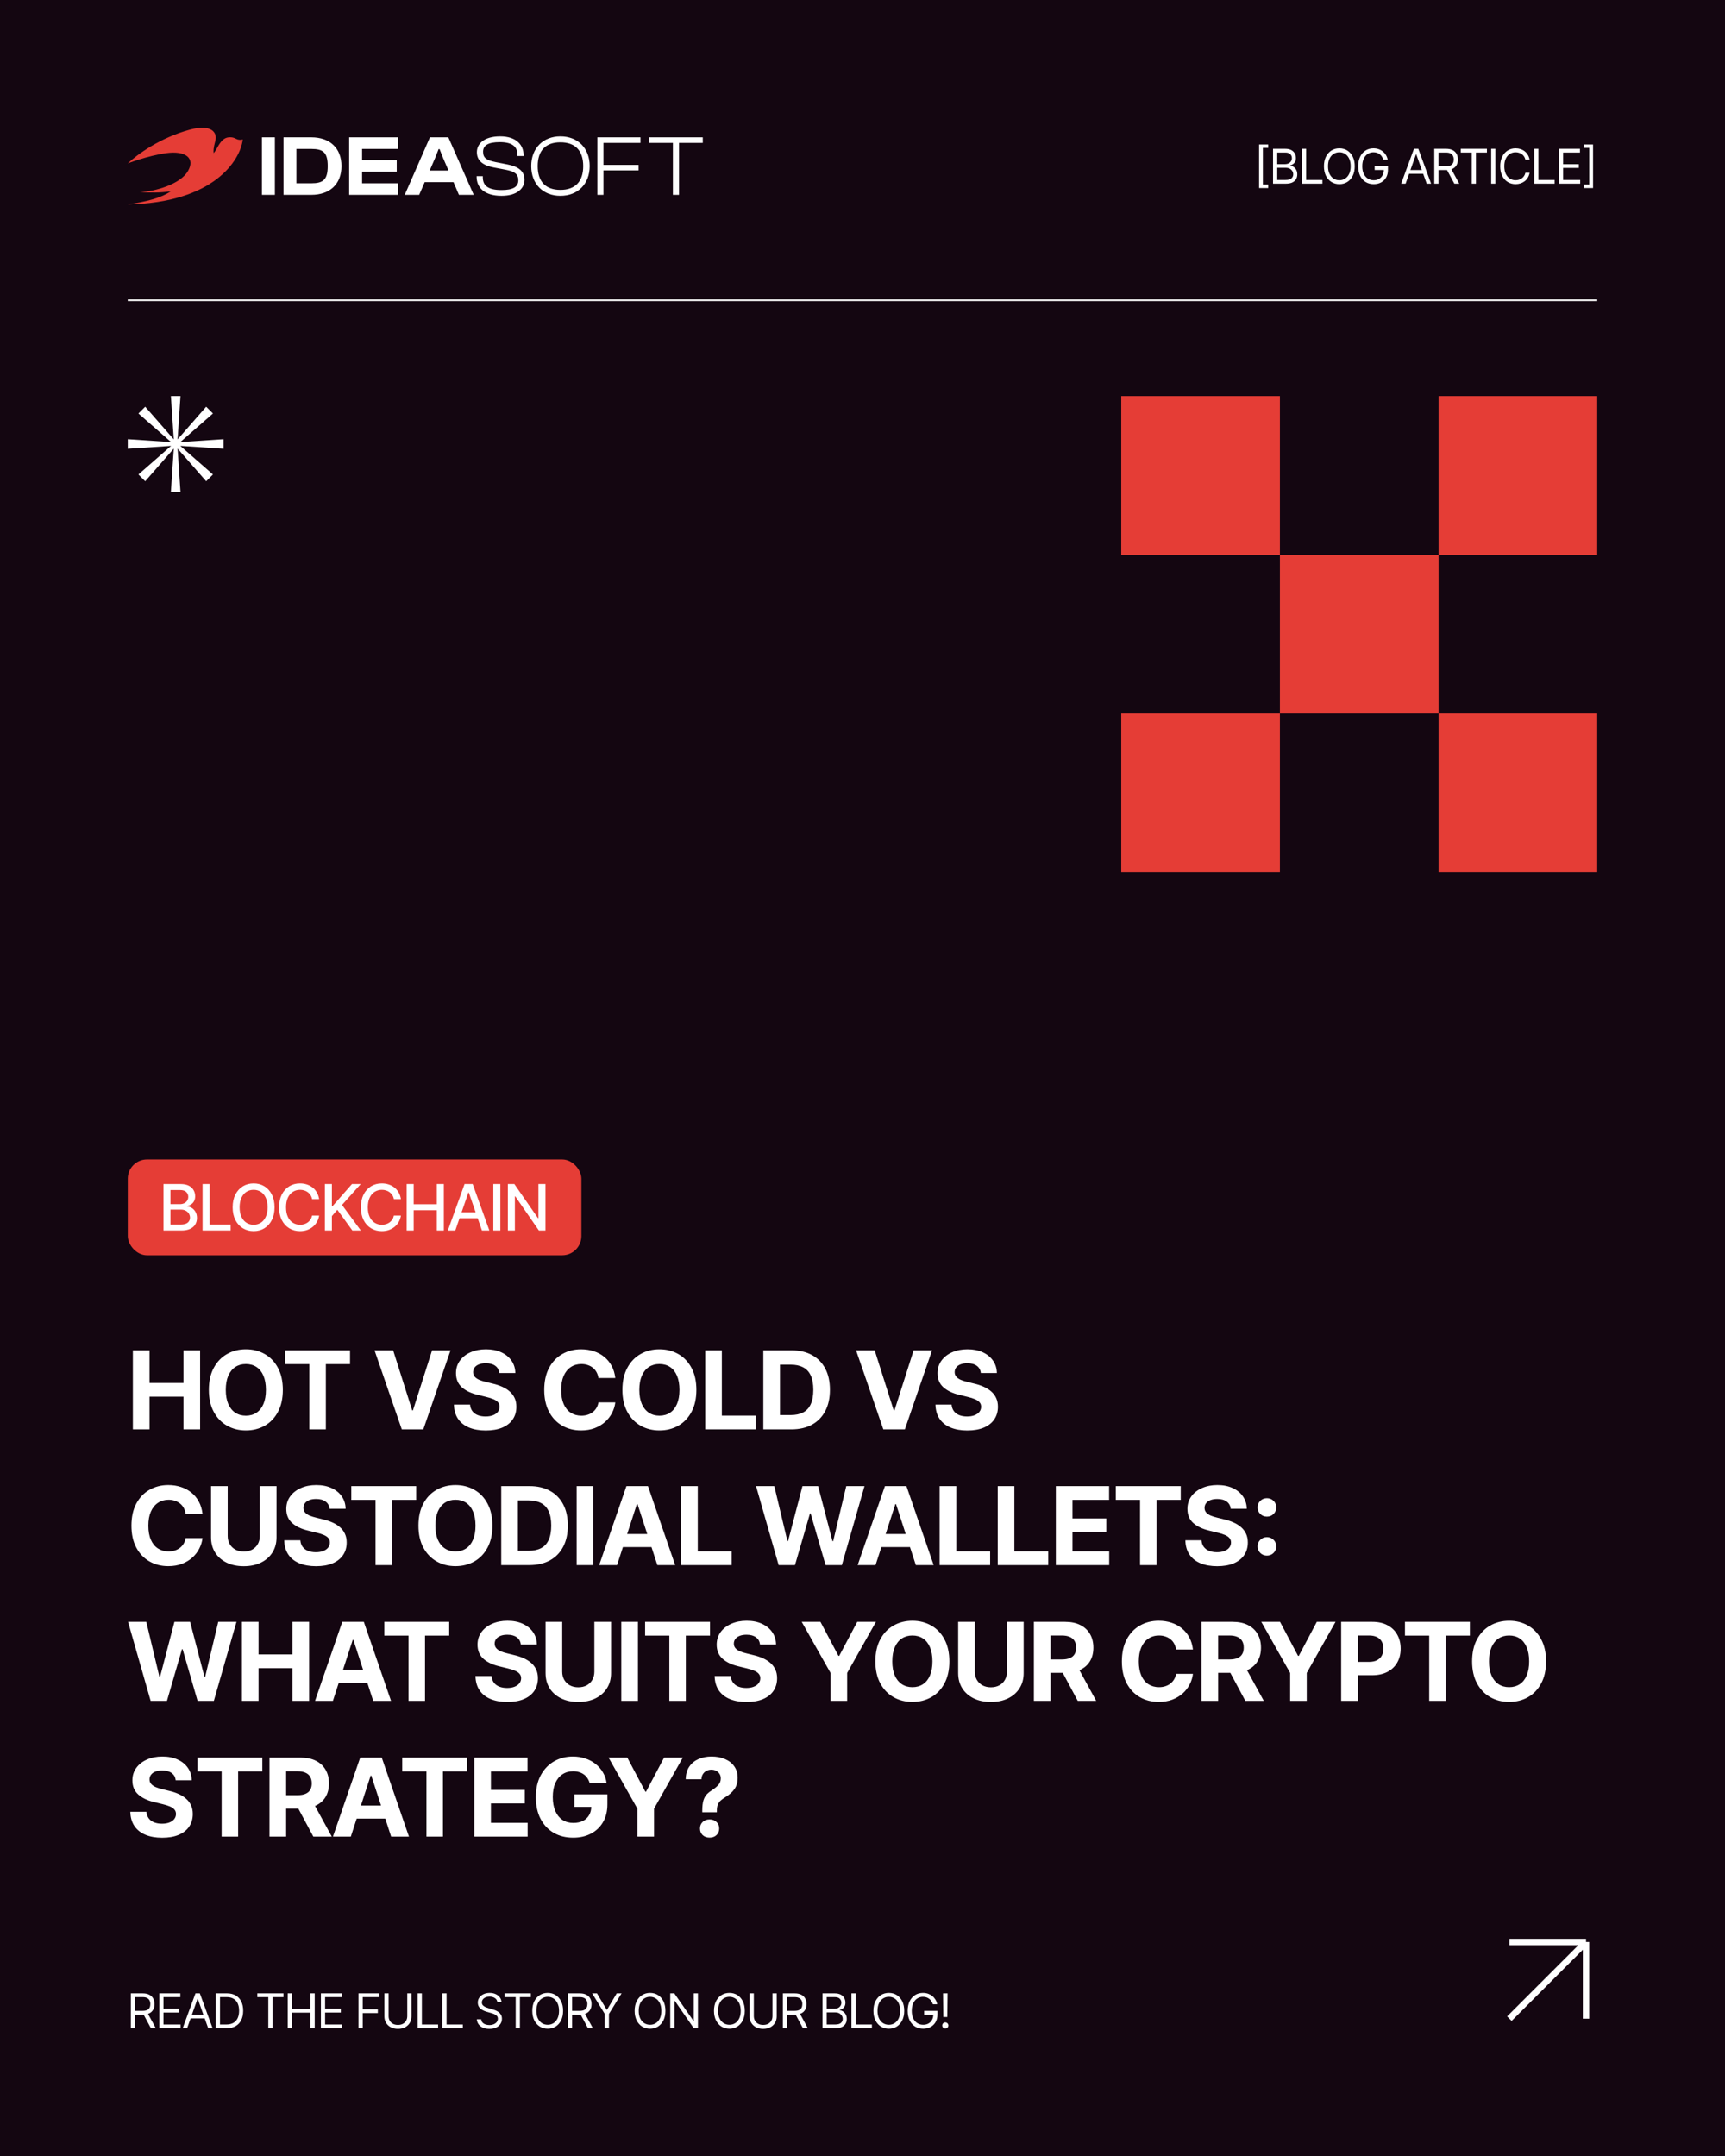
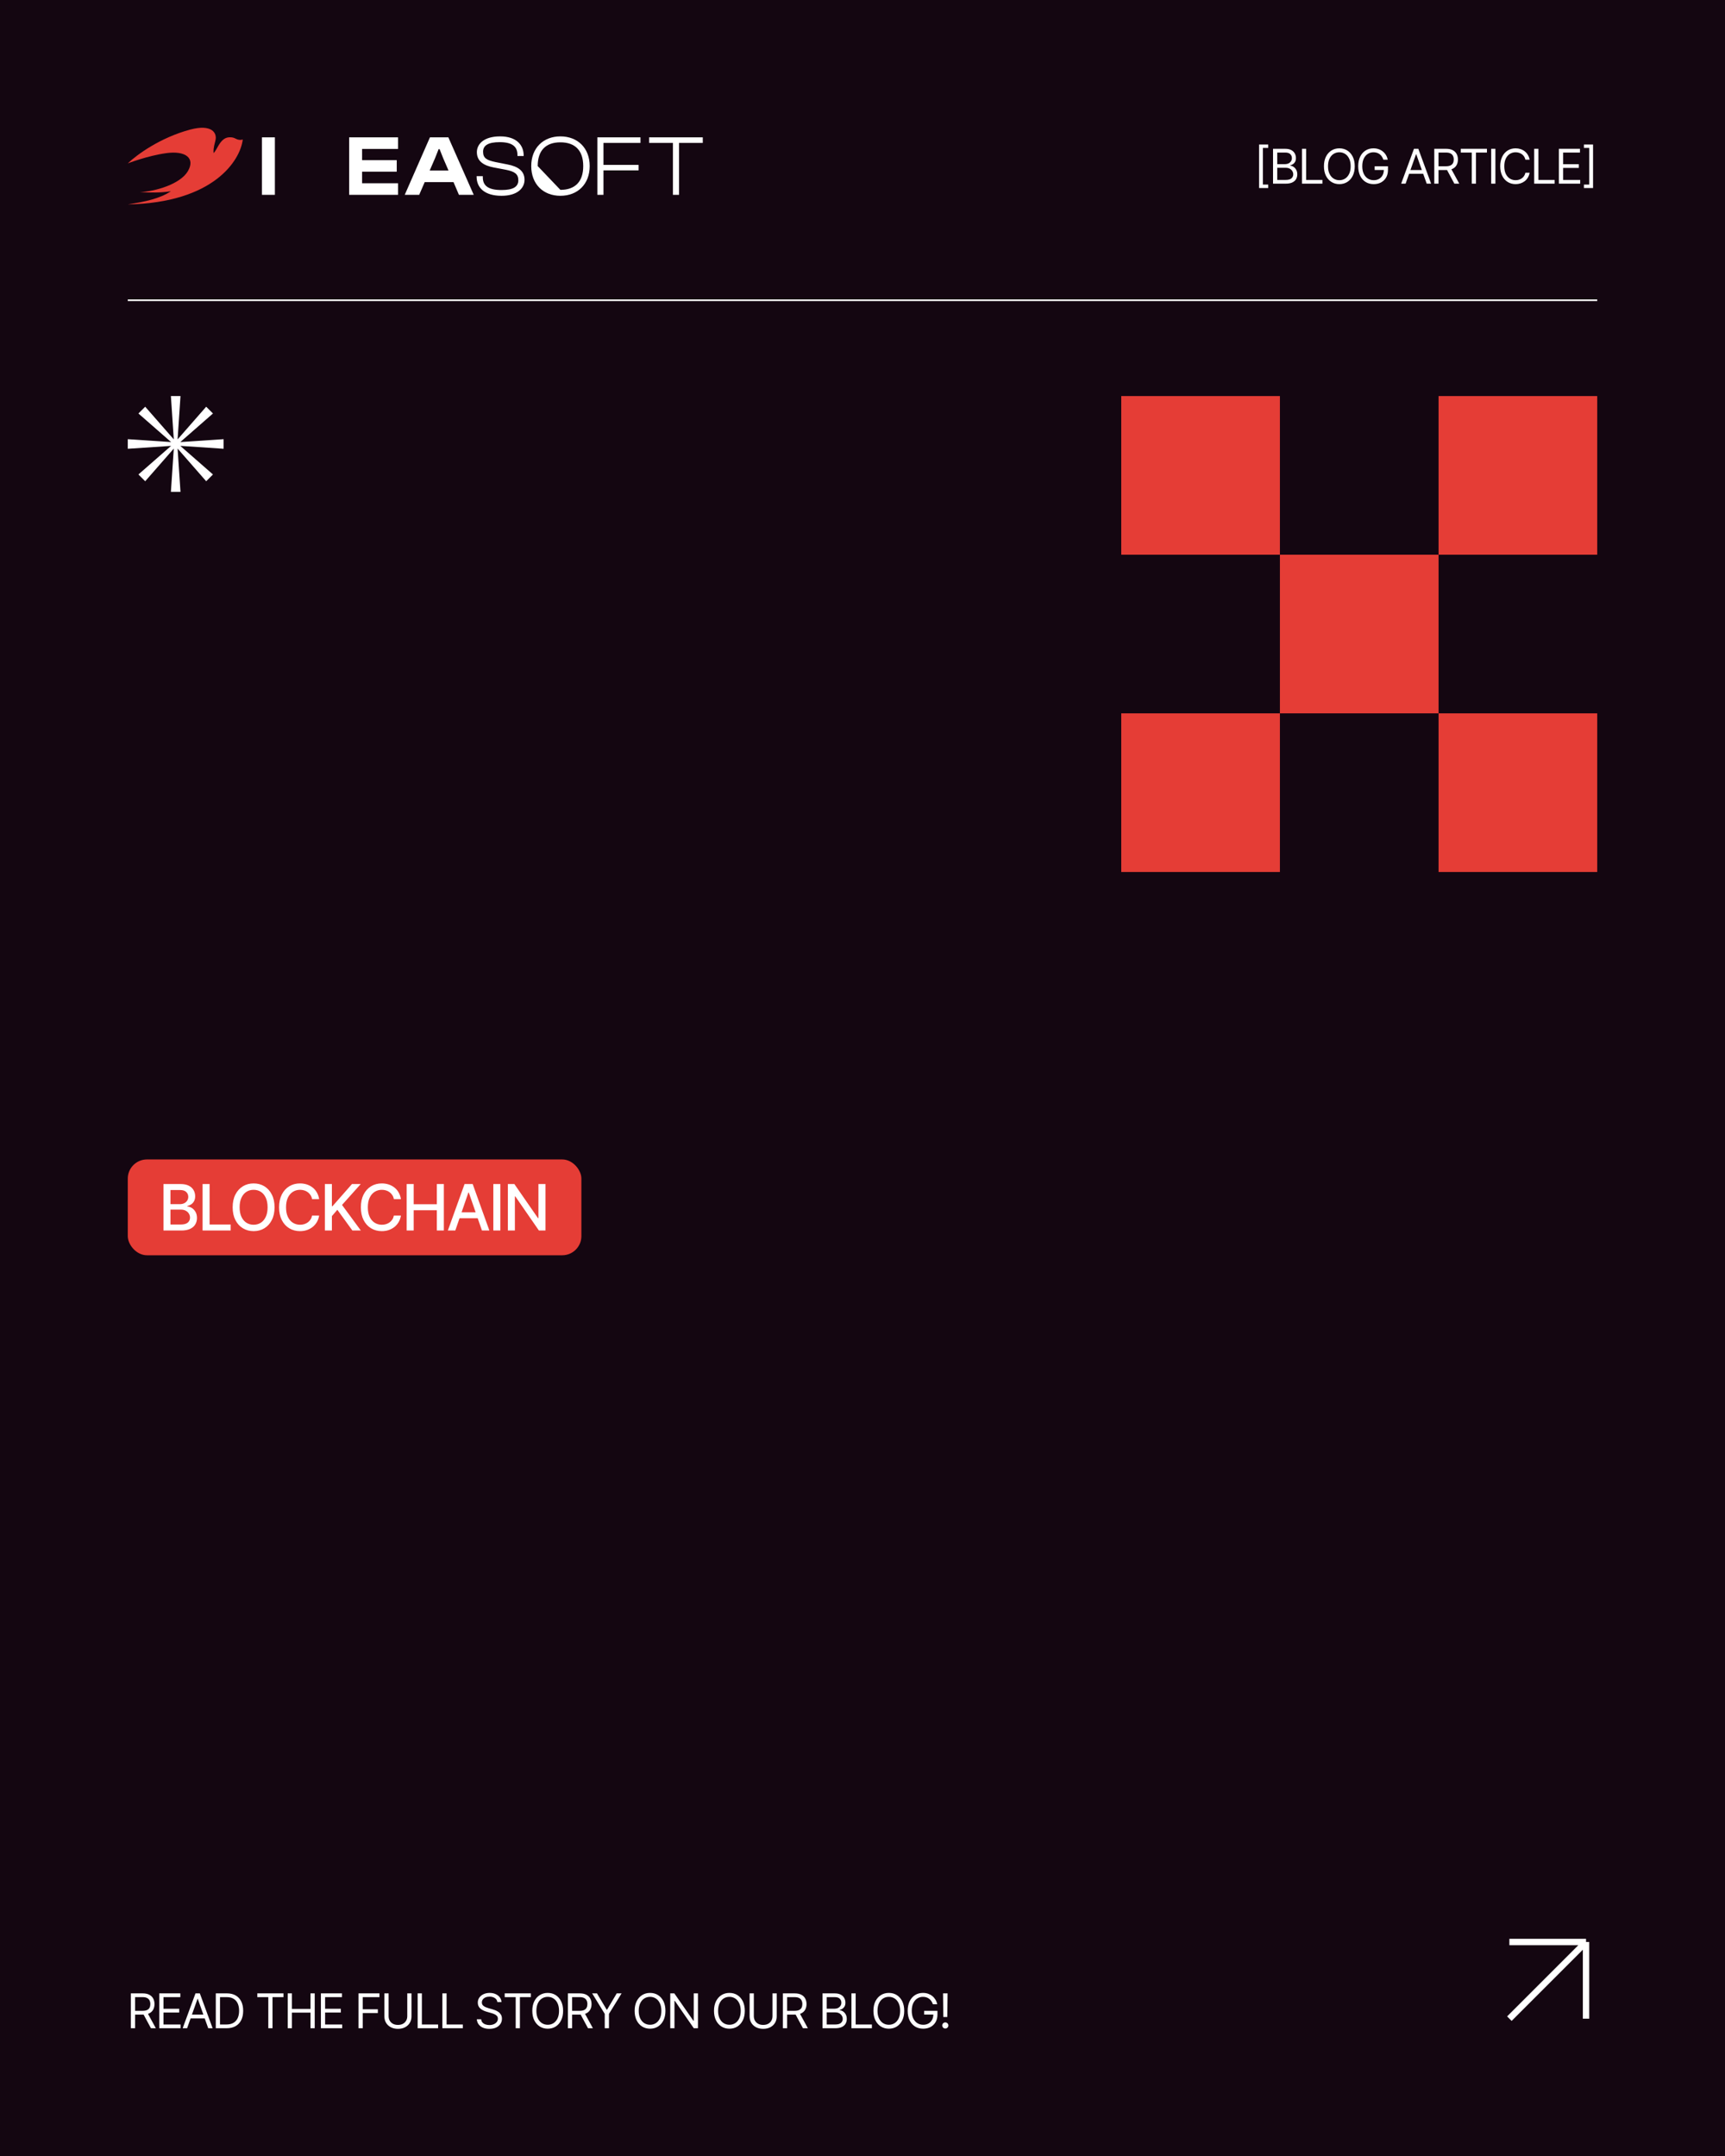
<svg xmlns="http://www.w3.org/2000/svg" width="1080" height="1350" viewBox="0 0 1080 1350" fill="none">
  <rect width="1080" height="1350" fill="#140611" />
  <path d="M1000 188V187.5H80V188V188.5H1000V188Z" fill="white" />
  <path d="M136.861 90.989C135.644 92.962 135.2 94.175 133.79 95.883C133.573 94.722 133.529 92.905 134.847 88.091C136.166 83.277 132.655 77.501 119.042 81.151C100.332 86.168 85.689 96.848 80 102.312C80 102.312 92.299 97.516 104.15 95.883C116 94.25 122.45 98.9 117.65 107.15C112.85 115.4 96.95 119.9 87.649 120.282C94.1 120.65 100.1 120.8 107 119.75C100.04 124.4 90.8 126.32 80 128C133.79 126.95 150.425 100.475 152 87.35C151.271 87.511 150.275 87.8 148.775 87.35C147.36 86.926 146.321 85.7 143.15 86C140.323 86.267 138.458 88.401 136.861 90.989Z" fill="#E53D36" />
  <path d="M172.1 122H164V86H172.1V122Z" fill="white" />
-   <path d="M194.896 122H177.5V86H194.896C206.475 86 213.8 92.716 213.8 104C213.8 115.284 206.475 122 194.896 122ZM194.896 93.254H185.579V114.746H194.896C202.221 114.746 205.183 112.651 205.183 104C205.183 95.349 202.221 93.254 194.896 93.254Z" fill="white" />
  <path d="M249.2 122H218.6V86H249.2V93.254H226.695V100.293H248.391V107.493H226.695V114.746H249.2V122Z" fill="white" />
  <path d="M262.449 122H253.4L269.182 86H280.71L296.6 122H287.335L283.942 114.048H265.897L262.449 122ZM272.414 98.949L269.021 106.794H280.817L277.424 98.949L275.215 93.361H274.623L272.414 98.949Z" fill="white" />
  <path d="M313.993 122.6C303.364 122.6 298.4 117.532 298.4 110.631V110.308H302.285V111.009C302.285 116.184 305.522 118.988 313.993 118.988C321.224 118.988 324.515 116.993 324.515 112.896C324.515 108.852 322.087 107.396 316.799 106.318L309.137 104.863C303.256 103.73 298.562 101.25 298.562 95.266C298.562 90.36 302.77 85.4 313.13 85.4C323.328 85.4 327.86 90.791 327.86 97.369V97.692H323.975V97.045C323.975 91.816 320.738 89.012 312.86 89.012C305.684 89.012 302.447 91.061 302.447 94.996C302.447 99.094 304.821 100.334 310.162 101.466L317.77 102.976C324.245 104.216 328.4 106.965 328.4 112.572C328.4 117.748 324.029 122.6 313.993 122.6Z" fill="white" />
-   <path d="M350.846 122.6C340.104 122.6 332.6 115.268 332.6 104C332.6 92.732 340.104 85.4 350.846 85.4C361.697 85.4 369.2 92.732 369.2 104C369.2 115.268 361.697 122.6 350.846 122.6ZM350.846 118.88C360.023 118.88 365.151 113.812 365.151 104C365.151 94.188 360.023 89.12 350.846 89.12C341.723 89.12 336.649 94.188 336.649 104C336.649 113.812 341.723 118.88 350.846 118.88Z" fill="white" />
+   <path d="M350.846 122.6C340.104 122.6 332.6 115.268 332.6 104C332.6 92.732 340.104 85.4 350.846 85.4C361.697 85.4 369.2 92.732 369.2 104C369.2 115.268 361.697 122.6 350.846 122.6ZM350.846 118.88C360.023 118.88 365.151 113.812 365.151 104C365.151 94.188 360.023 89.12 350.846 89.12C341.723 89.12 336.649 94.188 336.649 104Z" fill="white" />
  <path d="M377.819 122H374V86H401V89.493H377.819V103.248H399.8V106.687H377.819V122Z" fill="white" />
  <path d="M425.145 122H421.309V89.493H406.4V86H440V89.493H425.145V122Z" fill="white" />
  <path d="M788.301 117.725V90.478H794.014V92.617H790.674V115.586H794.014V117.725H788.301ZM797.031 115V93.174H804.678C806.191 93.174 807.441 93.438 808.428 93.965C809.414 94.482 810.146 95.181 810.625 96.06C811.113 96.939 811.357 97.91 811.357 98.975C811.357 99.912 811.191 100.688 810.859 101.304C810.527 101.909 810.093 102.393 809.556 102.754C809.019 103.105 808.438 103.369 807.812 103.545V103.75C808.486 103.789 809.16 104.023 809.834 104.453C810.508 104.883 811.069 105.493 811.519 106.284C811.978 107.075 812.207 108.047 812.207 109.199C812.207 110.293 811.958 111.279 811.46 112.158C810.962 113.027 810.176 113.721 809.102 114.238C808.037 114.746 806.641 115 804.912 115H797.031ZM799.668 112.656H804.912C806.641 112.656 807.866 112.319 808.589 111.646C809.321 110.972 809.688 110.156 809.688 109.199C809.688 108.457 809.497 107.773 809.116 107.148C808.745 106.523 808.213 106.021 807.52 105.64C806.826 105.259 806.006 105.068 805.059 105.068H799.668V112.656ZM799.668 102.783H804.59C805.381 102.783 806.099 102.627 806.743 102.314C807.388 101.992 807.896 101.548 808.267 100.981C808.647 100.405 808.838 99.736 808.838 98.975C808.838 98.018 808.506 97.202 807.842 96.528C807.178 95.855 806.123 95.518 804.678 95.518H799.668V102.783ZM815.137 115V93.174H817.773V112.656H827.939V115H815.137ZM838.56 115.293C836.704 115.293 835.049 114.839 833.594 113.931C832.139 113.022 830.991 111.733 830.151 110.063C829.321 108.384 828.906 106.396 828.906 104.102C828.906 101.797 829.321 99.805 830.151 98.125C830.991 96.445 832.139 95.151 833.594 94.243C835.049 93.335 836.704 92.881 838.56 92.881C840.425 92.881 842.08 93.335 843.525 94.243C844.971 95.151 846.108 96.445 846.938 98.125C847.769 99.805 848.184 101.797 848.184 104.102C848.184 106.396 847.769 108.384 846.938 110.063C846.108 111.733 844.971 113.022 843.525 113.931C842.08 114.839 840.425 115.293 838.56 115.293ZM838.56 112.832C839.878 112.832 841.069 112.5 842.134 111.836C843.208 111.162 844.058 110.176 844.683 108.877C845.317 107.578 845.635 105.986 845.635 104.102C845.635 102.207 845.317 100.61 844.683 99.311C844.058 98.003 843.208 97.017 842.134 96.353C841.069 95.679 839.878 95.342 838.56 95.342C837.241 95.342 836.045 95.679 834.971 96.353C833.896 97.017 833.042 98.003 832.407 99.311C831.772 100.61 831.455 102.207 831.455 104.102C831.455 105.986 831.772 107.578 832.407 108.877C833.042 110.176 833.896 111.162 834.971 111.836C836.045 112.5 837.241 112.832 838.56 112.832ZM860.078 115.293C858.145 115.293 856.445 114.839 854.98 113.931C853.525 113.022 852.388 111.733 851.567 110.063C850.757 108.384 850.352 106.396 850.352 104.102C850.352 101.797 850.757 99.805 851.567 98.125C852.388 96.445 853.516 95.151 854.951 94.243C856.387 93.335 858.037 92.881 859.902 92.881C861.055 92.881 862.129 93.052 863.125 93.394C864.121 93.735 865.01 94.224 865.791 94.858C866.572 95.493 867.222 96.245 867.739 97.114C868.267 97.983 868.633 98.945 868.838 100H866.113C865.879 99.277 865.571 98.633 865.19 98.066C864.819 97.49 864.37 97.002 863.843 96.602C863.315 96.191 862.725 95.879 862.07 95.664C861.416 95.449 860.693 95.342 859.902 95.342C858.613 95.342 857.437 95.679 856.372 96.353C855.317 97.017 854.473 98.003 853.838 99.311C853.213 100.61 852.9 102.207 852.9 104.102C852.9 105.986 853.218 107.578 853.853 108.877C854.487 110.176 855.347 111.162 856.431 111.836C857.515 112.5 858.73 112.832 860.078 112.832C861.328 112.832 862.427 112.563 863.374 112.026C864.321 111.489 865.063 110.732 865.601 109.756C866.138 108.77 866.406 107.607 866.406 106.27L867.227 106.445H860.664V104.102H868.984V106.445C868.984 108.242 868.604 109.805 867.842 111.133C867.08 112.451 866.025 113.477 864.678 114.209C863.34 114.932 861.807 115.293 860.078 115.293ZM880.029 115H877.246L885.273 93.174H887.998L895.996 115H893.242L886.709 96.631H886.533L880.029 115ZM881.055 106.475H892.217V108.818H881.055V106.475ZM897.988 115V93.174H905.371C907.08 93.174 908.477 93.467 909.561 94.053C910.654 94.629 911.465 95.425 911.992 96.44C912.52 97.446 912.783 98.594 912.783 99.883C912.783 101.162 912.52 102.3 911.992 103.296C911.475 104.292 910.669 105.073 909.575 105.64C908.491 106.196 907.1 106.475 905.4 106.475H899.453V104.102H905.312C906.484 104.102 907.427 103.931 908.14 103.589C908.853 103.247 909.37 102.764 909.692 102.139C910.015 101.504 910.176 100.752 910.176 99.883C910.176 99.004 910.01 98.237 909.678 97.583C909.355 96.929 908.838 96.421 908.125 96.06C907.412 95.698 906.465 95.518 905.283 95.518H900.625V115H897.988ZM910.557 115L905.283 105.186H908.271L913.633 115H910.557ZM914.57 95.518V93.174H930.947V95.518H924.092V115H921.455V95.518H914.57ZM936.25 93.174V115H933.613V93.174H936.25ZM948.906 115.293C947.051 115.293 945.396 114.839 943.94 113.931C942.485 113.022 941.343 111.733 940.513 110.063C939.683 108.384 939.268 106.396 939.268 104.102C939.268 101.797 939.683 99.805 940.513 98.125C941.343 96.445 942.485 95.151 943.94 94.243C945.396 93.335 947.051 92.881 948.906 92.881C950 92.881 951.03 93.042 951.997 93.364C952.974 93.686 953.853 94.155 954.634 94.77C955.415 95.376 956.064 96.123 956.582 97.012C957.109 97.891 957.471 98.887 957.666 100H955.029C954.873 99.238 954.6 98.569 954.209 97.993C953.828 97.417 953.359 96.934 952.803 96.543C952.256 96.143 951.65 95.845 950.986 95.649C950.322 95.444 949.629 95.342 948.906 95.342C947.588 95.342 946.392 95.679 945.317 96.353C944.243 97.017 943.389 98.003 942.754 99.311C942.129 100.61 941.816 102.207 941.816 104.102C941.816 105.986 942.129 107.578 942.754 108.877C943.389 110.176 944.243 111.162 945.317 111.836C946.392 112.5 947.588 112.832 948.906 112.832C949.629 112.832 950.322 112.734 950.986 112.539C951.65 112.334 952.256 112.036 952.803 111.646C953.359 111.245 953.828 110.757 954.209 110.181C954.6 109.604 954.873 108.936 955.029 108.174H957.666C957.471 109.297 957.109 110.298 956.582 111.177C956.064 112.056 955.415 112.803 954.634 113.418C953.853 114.023 952.974 114.487 951.997 114.81C951.03 115.132 950 115.293 948.906 115.293ZM960.537 115V93.174H963.174V112.656H973.34V115H960.537ZM976.006 115V93.174H989.189V95.518H978.643V102.812H988.486V105.156H978.643V112.656H989.336V115H976.006ZM991.68 117.725V115.586H995.02V92.617H991.68V90.478H997.393V117.725H991.68Z" fill="white" />
  <path d="M111.191 275.122L129.092 254.666L133.334 258.908L112.877 276.808L140 275V281L112.877 279.191L133.335 297.092L129.092 301.335L111.191 280.877L113 308H107L108.808 280.878L90.908 301.335L86.665 297.093L107.12 279.191L80 281V275L107.121 276.807L86.665 258.908L90.908 254.665L108.807 275.121L107 248H113L111.191 275.122Z" fill="white" />
  <rect x="80" y="726" width="284" height="60" rx="12" fill="#E53D36" />
  <path d="M102.344 770.5V741.398H113.027C115.085 741.398 116.79 741.737 118.145 742.414C119.499 743.091 120.508 744.009 121.172 745.168C121.849 746.314 122.188 747.603 122.188 749.035C122.188 750.246 121.96 751.268 121.504 752.102C121.061 752.935 120.469 753.599 119.727 754.094C118.984 754.589 118.164 754.953 117.266 755.188V755.461C118.242 755.513 119.193 755.826 120.117 756.398C121.042 756.971 121.803 757.785 122.402 758.84C123.014 759.882 123.32 761.158 123.32 762.668C123.32 764.152 122.969 765.487 122.266 766.672C121.576 767.844 120.508 768.775 119.062 769.465C117.617 770.155 115.762 770.5 113.496 770.5H102.344ZM106.738 766.75H113.066C115.176 766.75 116.686 766.34 117.598 765.52C118.509 764.699 118.965 763.677 118.965 762.453C118.965 761.529 118.73 760.689 118.262 759.934C117.806 759.165 117.148 758.553 116.289 758.098C115.43 757.642 114.414 757.414 113.242 757.414H106.738V766.75ZM106.738 753.996H112.637C113.613 753.996 114.499 753.807 115.293 753.43C116.087 753.052 116.712 752.518 117.168 751.828C117.637 751.125 117.871 750.311 117.871 749.387C117.871 748.189 117.448 747.186 116.602 746.379C115.768 745.559 114.486 745.148 112.754 745.148H106.738V753.996ZM126.836 770.5V741.398H131.23V766.73H144.414V770.5H126.836ZM158.789 770.891C156.289 770.891 154.049 770.292 152.07 769.094C150.091 767.896 148.529 766.184 147.383 763.957C146.237 761.717 145.664 759.055 145.664 755.969C145.664 752.857 146.237 750.188 147.383 747.961C148.529 745.721 150.091 744.003 152.07 742.805C154.049 741.607 156.289 741.008 158.789 741.008C161.315 741.008 163.561 741.607 165.527 742.805C167.493 744.003 169.043 745.721 170.176 747.961C171.322 750.188 171.895 752.857 171.895 755.969C171.895 759.068 171.322 761.73 170.176 763.957C169.043 766.184 167.493 767.896 165.527 769.094C163.561 770.292 161.315 770.891 158.789 770.891ZM158.789 766.887C160.469 766.887 161.966 766.47 163.281 765.637C164.596 764.803 165.632 763.573 166.387 761.945C167.155 760.318 167.539 758.326 167.539 755.969C167.539 753.599 167.155 751.6 166.387 749.973C165.632 748.332 164.596 747.095 163.281 746.262C161.966 745.428 160.469 745.012 158.789 745.012C157.122 745.012 155.625 745.428 154.297 746.262C152.982 747.095 151.94 748.332 151.172 749.973C150.404 751.6 150.02 753.599 150.02 755.969C150.02 758.326 150.404 760.318 151.172 761.945C151.94 763.573 152.982 764.803 154.297 765.637C155.625 766.47 157.122 766.887 158.789 766.887ZM187.812 770.891C185.312 770.891 183.073 770.292 181.094 769.094C179.115 767.896 177.559 766.184 176.426 763.957C175.293 761.717 174.727 759.055 174.727 755.969C174.727 752.857 175.293 750.188 176.426 747.961C177.572 745.721 179.128 744.003 181.094 742.805C183.073 741.607 185.312 741.008 187.812 741.008C189.349 741.008 190.788 741.229 192.129 741.672C193.483 742.115 194.694 742.759 195.762 743.605C196.829 744.452 197.708 745.487 198.398 746.711C199.102 747.935 199.57 749.322 199.805 750.871H195.391C195.221 749.921 194.902 749.087 194.434 748.371C193.978 747.642 193.411 747.03 192.734 746.535C192.07 746.027 191.322 745.65 190.488 745.402C189.668 745.142 188.796 745.012 187.871 745.012C186.204 745.012 184.701 745.435 183.359 746.281C182.031 747.115 180.983 748.352 180.215 749.992C179.46 751.62 179.082 753.612 179.082 755.969C179.082 758.339 179.466 760.337 180.234 761.965C181.003 763.579 182.051 764.803 183.379 765.637C184.707 766.47 186.198 766.887 187.852 766.887C188.776 766.887 189.648 766.763 190.469 766.516C191.289 766.268 192.038 765.897 192.715 765.402C193.392 764.908 193.958 764.309 194.414 763.605C194.883 762.889 195.208 762.062 195.391 761.125H199.805C199.583 762.57 199.134 763.892 198.457 765.09C197.78 766.275 196.914 767.303 195.859 768.176C194.805 769.035 193.6 769.706 192.246 770.188C190.892 770.656 189.414 770.891 187.812 770.891ZM203.398 770.5V741.398H207.793V755.305H208.145L220.371 741.398H225.859L214.141 754.484L225.918 770.5H220.625L211.211 757.512L207.793 761.477V770.5H203.398ZM239.023 770.891C236.523 770.891 234.284 770.292 232.305 769.094C230.326 767.896 228.77 766.184 227.637 763.957C226.504 761.717 225.938 759.055 225.938 755.969C225.938 752.857 226.504 750.188 227.637 747.961C228.783 745.721 230.339 744.003 232.305 742.805C234.284 741.607 236.523 741.008 239.023 741.008C240.56 741.008 241.999 741.229 243.34 741.672C244.694 742.115 245.905 742.759 246.973 743.605C248.04 744.452 248.919 745.487 249.609 746.711C250.312 747.935 250.781 749.322 251.016 750.871H246.602C246.432 749.921 246.113 749.087 245.645 748.371C245.189 747.642 244.622 747.03 243.945 746.535C243.281 746.027 242.533 745.65 241.699 745.402C240.879 745.142 240.007 745.012 239.082 745.012C237.415 745.012 235.911 745.435 234.57 746.281C233.242 747.115 232.194 748.352 231.426 749.992C230.671 751.62 230.293 753.612 230.293 755.969C230.293 758.339 230.677 760.337 231.445 761.965C232.214 763.579 233.262 764.803 234.59 765.637C235.918 766.47 237.409 766.887 239.062 766.887C239.987 766.887 240.859 766.763 241.68 766.516C242.5 766.268 243.249 765.897 243.926 765.402C244.603 764.908 245.169 764.309 245.625 763.605C246.094 762.889 246.419 762.062 246.602 761.125H251.016C250.794 762.57 250.345 763.892 249.668 765.09C248.991 766.275 248.125 767.303 247.07 768.176C246.016 769.035 244.811 769.706 243.457 770.188C242.103 770.656 240.625 770.891 239.023 770.891ZM254.609 770.5V741.398H259.004V754.055H273.496V741.398H277.891V770.5H273.496V757.824H259.004V770.5H254.609ZM285.059 770.5H280.391L290.859 741.398H295.938L306.387 770.5H301.738L293.496 746.691H293.262L285.059 770.5ZM285.84 759.113H300.938V762.785H285.84V759.113ZM313.262 741.398V770.5H308.867V741.398H313.262ZM341.504 741.398V770.5H337.402L322.656 749.172H322.363V770.5H317.969V741.398H322.031L336.836 762.766H337.109V741.398H341.504Z" fill="white" />
-   <path d="M83.188 895V845.527H93.613V865.947H114.863V845.527H125.289V895H114.863V874.547H93.613V895H83.188ZM153.943 895.664C149.561 895.664 145.62 894.668 142.123 892.676C138.626 890.684 135.859 887.795 133.822 884.01C131.786 880.225 130.768 875.654 130.768 870.297C130.768 864.896 131.786 860.303 133.822 856.518C135.859 852.71 138.626 849.822 142.123 847.852C145.62 845.859 149.561 844.863 153.943 844.863C158.326 844.863 162.266 845.859 165.764 847.852C169.261 849.822 172.017 852.71 174.031 856.518C176.068 860.303 177.086 864.896 177.086 870.297C177.086 875.676 176.068 880.258 174.031 884.043C172.017 887.828 169.261 890.717 165.764 892.709C162.266 894.679 158.326 895.664 153.943 895.664ZM153.943 886.434C156.489 886.434 158.702 885.814 160.584 884.574C162.465 883.335 163.915 881.52 164.934 879.129C165.974 876.716 166.494 873.772 166.494 870.297C166.494 866.799 165.974 863.844 164.934 861.432C163.915 859.019 162.465 857.193 160.584 855.953C158.702 854.714 156.489 854.094 153.943 854.094C151.42 854.094 149.217 854.714 147.336 855.953C145.454 857.193 143.982 859.019 142.92 861.432C141.88 863.844 141.359 866.799 141.359 870.297C141.359 873.772 141.88 876.716 142.92 879.129C143.982 881.52 145.454 883.335 147.336 884.574C149.217 885.814 151.42 886.434 153.943 886.434ZM178.514 854.16V845.527H219.154V854.16H204.014V895H193.688V854.16H178.514ZM246.148 845.527L258.068 883.113H258.533L270.52 845.527H282.074L265.041 895H251.561L234.494 845.527H246.148ZM304.121 895.697C300.137 895.697 296.661 895.089 293.695 893.871C290.751 892.654 288.449 890.839 286.789 888.426C285.151 886.013 284.288 883.025 284.199 879.461H294.293C294.426 881.099 294.913 882.482 295.754 883.611C296.595 884.718 297.724 885.548 299.141 886.102C300.557 886.655 302.184 886.932 304.021 886.932C305.792 886.932 307.331 886.677 308.637 886.168C309.965 885.659 310.983 884.951 311.691 884.043C312.422 883.113 312.787 882.04 312.787 880.822C312.787 879.715 312.455 878.786 311.791 878.033C311.149 877.281 310.197 876.639 308.936 876.107C307.696 875.576 306.18 875.1 304.387 874.68L298.975 873.352C294.813 872.355 291.526 870.773 289.113 868.604C286.701 866.412 285.494 863.49 285.494 859.838C285.494 856.85 286.302 854.238 287.918 852.002C289.556 849.744 291.781 847.995 294.592 846.756C297.425 845.494 300.646 844.863 304.254 844.863C307.928 844.863 311.127 845.494 313.85 846.756C316.594 848.018 318.73 849.766 320.258 852.002C321.807 854.238 322.604 856.816 322.648 859.738H312.588C312.411 857.812 311.581 856.307 310.098 855.223C308.637 854.138 306.656 853.596 304.154 853.596C302.472 853.596 301.033 853.839 299.838 854.326C298.665 854.791 297.768 855.444 297.148 856.285C296.529 857.126 296.219 858.089 296.219 859.174C296.219 860.325 296.573 861.299 297.281 862.096C297.99 862.87 298.93 863.512 300.104 864.021C301.299 864.508 302.605 864.918 304.021 865.25L308.438 866.346C310.585 866.833 312.566 867.486 314.381 868.305C316.196 869.102 317.768 870.087 319.096 871.26C320.446 872.433 321.486 873.816 322.217 875.41C322.947 876.982 323.312 878.797 323.312 880.855C323.312 883.888 322.549 886.522 321.021 888.758C319.516 890.971 317.336 892.687 314.48 893.904C311.625 895.1 308.172 895.697 304.121 895.697ZM363.787 895.664C359.404 895.664 355.475 894.668 352 892.676C348.525 890.684 345.78 887.795 343.766 884.01C341.751 880.225 340.744 875.654 340.744 870.297C340.744 864.896 341.751 860.303 343.766 856.518C345.802 852.71 348.558 849.822 352.033 847.852C355.531 845.859 359.449 844.863 363.787 844.863C366.665 844.863 369.332 845.273 371.789 846.092C374.246 846.889 376.415 848.062 378.297 849.611C380.201 851.139 381.75 853.02 382.945 855.256C384.141 857.469 384.904 860.004 385.236 862.859H374.678C374.479 861.509 374.08 860.292 373.482 859.207C372.907 858.122 372.143 857.204 371.191 856.451C370.262 855.699 369.188 855.123 367.971 854.725C366.775 854.304 365.458 854.094 364.02 854.094C361.496 854.094 359.271 854.736 357.346 856.02C355.442 857.281 353.959 859.118 352.896 861.531C351.856 863.922 351.336 866.844 351.336 870.297C351.336 873.816 351.867 876.783 352.93 879.195C353.992 881.586 355.475 883.39 357.379 884.607C359.283 885.825 361.485 886.434 363.986 886.434C365.381 886.434 366.676 886.245 367.871 885.869C369.066 885.493 370.129 884.951 371.059 884.242C371.988 883.534 372.763 882.671 373.383 881.652C374.025 880.612 374.456 879.428 374.678 878.1H385.236C384.971 880.38 384.296 882.571 383.211 884.674C382.148 886.777 380.699 888.658 378.861 890.318C377.024 891.956 374.844 893.262 372.32 894.236C369.797 895.188 366.952 895.664 363.787 895.664ZM412.861 895.664C408.479 895.664 404.538 894.668 401.041 892.676C397.544 890.684 394.777 887.795 392.74 884.01C390.704 880.225 389.686 875.654 389.686 870.297C389.686 864.896 390.704 860.303 392.74 856.518C394.777 852.71 397.544 849.822 401.041 847.852C404.538 845.859 408.479 844.863 412.861 844.863C417.244 844.863 421.184 845.859 424.682 847.852C428.179 849.822 430.935 852.71 432.949 856.518C434.986 860.303 436.004 864.896 436.004 870.297C436.004 875.676 434.986 880.258 432.949 884.043C430.935 887.828 428.179 890.717 424.682 892.709C421.184 894.679 417.244 895.664 412.861 895.664ZM412.861 886.434C415.407 886.434 417.62 885.814 419.502 884.574C421.383 883.335 422.833 881.52 423.852 879.129C424.892 876.716 425.412 873.772 425.412 870.297C425.412 866.799 424.892 863.844 423.852 861.432C422.833 859.019 421.383 857.193 419.502 855.953C417.62 854.714 415.407 854.094 412.861 854.094C410.338 854.094 408.135 854.714 406.254 855.953C404.372 857.193 402.9 859.019 401.838 861.432C400.798 863.844 400.277 866.799 400.277 870.297C400.277 873.772 400.798 876.716 401.838 879.129C402.9 881.52 404.372 883.335 406.254 884.574C408.135 885.814 410.338 886.434 412.861 886.434ZM441.516 895V845.527H451.941V886.367H473.158V895H441.516ZM495.438 895H482.555V886.035H494.973C498.094 886.035 500.706 885.493 502.809 884.408C504.934 883.301 506.527 881.586 507.59 879.262C508.674 876.915 509.217 873.905 509.217 870.23C509.217 866.578 508.674 863.59 507.59 861.266C506.527 858.941 504.934 857.237 502.809 856.152C500.706 855.046 498.105 854.492 495.006 854.492H482.355V845.527H495.604C500.584 845.527 504.867 846.523 508.453 848.516C512.039 850.486 514.795 853.319 516.721 857.016C518.646 860.69 519.609 865.095 519.609 870.23C519.609 875.388 518.635 879.815 516.688 883.512C514.762 887.208 511.995 890.053 508.387 892.045C504.779 894.015 500.462 895 495.438 895ZM488.332 845.527V895H477.906V845.527H488.332ZM547.633 845.527L559.553 883.113H560.018L572.004 845.527H583.559L566.525 895H553.045L535.979 845.527H547.633ZM605.605 895.697C601.621 895.697 598.146 895.089 595.18 893.871C592.236 892.654 589.934 890.839 588.273 888.426C586.635 886.013 585.772 883.025 585.684 879.461H595.777C595.91 881.099 596.397 882.482 597.238 883.611C598.079 884.718 599.208 885.548 600.625 886.102C602.042 886.655 603.669 886.932 605.506 886.932C607.277 886.932 608.815 886.677 610.121 886.168C611.449 885.659 612.467 884.951 613.176 884.043C613.906 883.113 614.271 882.04 614.271 880.822C614.271 879.715 613.939 878.786 613.275 878.033C612.633 877.281 611.682 876.639 610.42 876.107C609.18 875.576 607.664 875.1 605.871 874.68L600.459 873.352C596.298 872.355 593.01 870.773 590.598 868.604C588.185 866.412 586.979 863.49 586.979 859.838C586.979 856.85 587.786 854.238 589.402 852.002C591.04 849.744 593.265 847.995 596.076 846.756C598.91 845.494 602.13 844.863 605.738 844.863C609.413 844.863 612.611 845.494 615.334 846.756C618.079 848.018 620.215 849.766 621.742 852.002C623.292 854.238 624.089 856.816 624.133 859.738H614.072C613.895 857.812 613.065 856.307 611.582 855.223C610.121 854.138 608.14 853.596 605.639 853.596C603.956 853.596 602.518 853.839 601.322 854.326C600.149 854.791 599.253 855.444 598.633 856.285C598.013 857.126 597.703 858.089 597.703 859.174C597.703 860.325 598.057 861.299 598.766 862.096C599.474 862.87 600.415 863.512 601.588 864.021C602.783 864.508 604.089 864.918 605.506 865.25L609.922 866.346C612.069 866.833 614.05 867.486 615.865 868.305C617.68 869.102 619.252 870.087 620.58 871.26C621.93 872.433 622.971 873.816 623.701 875.41C624.432 876.982 624.797 878.797 624.797 880.855C624.797 883.888 624.033 886.522 622.506 888.758C621.001 890.971 618.82 892.687 615.965 893.904C613.109 895.1 609.656 895.697 605.605 895.697ZM105.334 980.664C100.951 980.664 97.022 979.668 93.547 977.676C90.072 975.684 87.327 972.795 85.312 969.01C83.298 965.225 82.291 960.654 82.291 955.297C82.291 949.896 83.298 945.303 85.312 941.518C87.349 937.71 90.105 934.822 93.58 932.852C97.078 930.859 100.995 929.863 105.334 929.863C108.212 929.863 110.879 930.273 113.336 931.092C115.793 931.889 117.962 933.062 119.844 934.611C121.747 936.139 123.297 938.02 124.492 940.256C125.688 942.469 126.451 945.004 126.783 947.859H116.225C116.025 946.509 115.627 945.292 115.029 944.207C114.454 943.122 113.69 942.204 112.738 941.451C111.809 940.699 110.735 940.123 109.518 939.725C108.322 939.304 107.005 939.094 105.566 939.094C103.043 939.094 100.818 939.736 98.893 941.02C96.989 942.281 95.506 944.118 94.443 946.531C93.403 948.922 92.883 951.844 92.883 955.297C92.883 958.816 93.414 961.783 94.477 964.195C95.539 966.586 97.022 968.39 98.926 969.607C100.829 970.825 103.032 971.434 105.533 971.434C106.928 971.434 108.223 971.245 109.418 970.869C110.613 970.493 111.676 969.951 112.605 969.242C113.535 968.534 114.31 967.671 114.93 966.652C115.572 965.612 116.003 964.428 116.225 963.1H126.783C126.518 965.38 125.842 967.571 124.758 969.674C123.695 971.777 122.245 973.658 120.408 975.318C118.571 976.956 116.391 978.262 113.867 979.236C111.344 980.188 108.499 980.664 105.334 980.664ZM162.676 930.527H173.135V962.635C173.135 966.243 172.271 969.408 170.545 972.131C168.84 974.831 166.45 976.934 163.373 978.439C160.296 979.945 156.71 980.697 152.615 980.697C148.52 980.697 144.934 979.945 141.857 978.439C138.781 976.934 136.39 974.831 134.686 972.131C132.981 969.408 132.129 966.243 132.129 962.635V930.527H142.555V961.771C142.555 963.653 142.975 965.335 143.816 966.818C144.658 968.279 145.831 969.43 147.336 970.271C148.841 971.09 150.601 971.5 152.615 971.5C154.652 971.5 156.423 971.09 157.928 970.271C159.433 969.43 160.595 968.279 161.414 966.818C162.255 965.335 162.676 963.653 162.676 961.771V930.527ZM197.871 980.697C193.887 980.697 190.411 980.089 187.445 978.871C184.501 977.654 182.199 975.839 180.539 973.426C178.901 971.013 178.038 968.025 177.949 964.461H188.043C188.176 966.099 188.663 967.482 189.504 968.611C190.345 969.718 191.474 970.548 192.891 971.102C194.307 971.655 195.934 971.932 197.771 971.932C199.542 971.932 201.081 971.677 202.387 971.168C203.715 970.659 204.733 969.951 205.441 969.043C206.172 968.113 206.537 967.04 206.537 965.822C206.537 964.715 206.205 963.786 205.541 963.033C204.899 962.281 203.947 961.639 202.686 961.107C201.446 960.576 199.93 960.1 198.137 959.68L192.725 958.352C188.563 957.355 185.276 955.773 182.863 953.604C180.451 951.412 179.244 948.49 179.244 944.838C179.244 941.85 180.052 939.238 181.668 937.002C183.306 934.744 185.531 932.995 188.342 931.756C191.175 930.494 194.396 929.863 198.004 929.863C201.678 929.863 204.877 930.494 207.6 931.756C210.344 933.018 212.48 934.766 214.008 937.002C215.557 939.238 216.354 941.816 216.398 944.738H206.338C206.161 942.812 205.331 941.307 203.848 940.223C202.387 939.138 200.406 938.596 197.904 938.596C196.222 938.596 194.783 938.839 193.588 939.326C192.415 939.791 191.518 940.444 190.898 941.285C190.279 942.126 189.969 943.089 189.969 944.174C189.969 945.325 190.323 946.299 191.031 947.096C191.74 947.87 192.68 948.512 193.854 949.021C195.049 949.508 196.355 949.918 197.771 950.25L202.188 951.346C204.335 951.833 206.316 952.486 208.131 953.305C209.946 954.102 211.518 955.087 212.846 956.26C214.196 957.433 215.236 958.816 215.967 960.41C216.697 961.982 217.062 963.797 217.062 965.855C217.062 968.888 216.299 971.522 214.771 973.758C213.266 975.971 211.086 977.687 208.23 978.904C205.375 980.1 201.922 980.697 197.871 980.697ZM219.951 939.16V930.527H260.592V939.16H245.451V980H235.125V939.16H219.951ZM285.162 980.664C280.779 980.664 276.839 979.668 273.342 977.676C269.844 975.684 267.077 972.795 265.041 969.01C263.005 965.225 261.986 960.654 261.986 955.297C261.986 949.896 263.005 945.303 265.041 941.518C267.077 937.71 269.844 934.822 273.342 932.852C276.839 930.859 280.779 929.863 285.162 929.863C289.545 929.863 293.485 930.859 296.982 932.852C300.48 934.822 303.236 937.71 305.25 941.518C307.286 945.303 308.305 949.896 308.305 955.297C308.305 960.676 307.286 965.258 305.25 969.043C303.236 972.828 300.48 975.717 296.982 977.709C293.485 979.679 289.545 980.664 285.162 980.664ZM285.162 971.434C287.708 971.434 289.921 970.814 291.803 969.574C293.684 968.335 295.134 966.52 296.152 964.129C297.193 961.716 297.713 958.772 297.713 955.297C297.713 951.799 297.193 948.844 296.152 946.432C295.134 944.019 293.684 942.193 291.803 940.953C289.921 939.714 287.708 939.094 285.162 939.094C282.639 939.094 280.436 939.714 278.555 940.953C276.673 942.193 275.201 944.019 274.139 946.432C273.098 948.844 272.578 951.799 272.578 955.297C272.578 958.772 273.098 961.716 274.139 964.129C275.201 966.52 276.673 968.335 278.555 969.574C280.436 970.814 282.639 971.434 285.162 971.434ZM331.348 980H318.465V971.035H330.883C334.004 971.035 336.616 970.493 338.719 969.408C340.844 968.301 342.438 966.586 343.5 964.262C344.585 961.915 345.127 958.905 345.127 955.23C345.127 951.578 344.585 948.59 343.5 946.266C342.438 943.941 340.844 942.237 338.719 941.152C336.616 940.046 334.015 939.492 330.916 939.492H318.266V930.527H331.514C336.494 930.527 340.777 931.523 344.363 933.516C347.949 935.486 350.705 938.319 352.631 942.016C354.557 945.69 355.52 950.095 355.52 955.23C355.52 960.388 354.546 964.815 352.598 968.512C350.672 972.208 347.905 975.053 344.297 977.045C340.689 979.015 336.372 980 331.348 980ZM324.242 930.527V980H313.816V930.527H324.242ZM371.457 930.527V980H361.031V930.527H371.457ZM386.332 980H375.143L392.209 930.527H405.689L422.723 980H411.566L399.148 941.816H398.75L386.332 980ZM385.668 960.543H412.131V968.711H385.668V960.543ZM426.441 980V930.527H436.867V971.367H458.084V980H426.441ZM487.502 980L473.357 930.527H484.779L492.98 964.893H493.412L502.41 930.527H512.205L521.203 964.992H521.635L529.836 930.527H541.258L527.08 980H516.887L507.523 947.66H507.125L497.729 980H487.502ZM548.164 980H536.975L554.041 930.527H567.521L584.555 980H573.398L560.98 941.816H560.582L548.164 980ZM547.5 960.543H573.963V968.711H547.5V960.543ZM588.273 980V930.527H598.699V971.367H619.916V980H588.273ZM624.664 980V930.527H635.09V971.367H656.307V980H624.664ZM661.055 980V930.527H694.391V939.16H671.48V950.781H692.664V959.248H671.48V971.367H694.457V980H661.055ZM698.607 939.16V930.527H739.248V939.16H724.107V980H713.781V939.16H698.607ZM762.059 980.697C758.074 980.697 754.599 980.089 751.633 978.871C748.689 977.654 746.387 975.839 744.727 973.426C743.089 971.013 742.225 968.025 742.137 964.461H752.23C752.363 966.099 752.85 967.482 753.691 968.611C754.533 969.718 755.661 970.548 757.078 971.102C758.495 971.655 760.122 971.932 761.959 971.932C763.73 971.932 765.268 971.677 766.574 971.168C767.902 970.659 768.921 969.951 769.629 969.043C770.359 968.113 770.725 967.04 770.725 965.822C770.725 964.715 770.393 963.786 769.729 963.033C769.087 962.281 768.135 961.639 766.873 961.107C765.633 960.576 764.117 960.1 762.324 959.68L756.912 958.352C752.751 957.355 749.464 955.773 747.051 953.604C744.638 951.412 743.432 948.49 743.432 944.838C743.432 941.85 744.24 939.238 745.855 937.002C747.493 934.744 749.718 932.995 752.529 931.756C755.363 930.494 758.583 929.863 762.191 929.863C765.866 929.863 769.064 930.494 771.787 931.756C774.532 933.018 776.668 934.766 778.195 937.002C779.745 939.238 780.542 941.816 780.586 944.738H770.525C770.348 942.812 769.518 941.307 768.035 940.223C766.574 939.138 764.593 938.596 762.092 938.596C760.41 938.596 758.971 938.839 757.775 939.326C756.602 939.791 755.706 940.444 755.086 941.285C754.466 942.126 754.156 943.089 754.156 944.174C754.156 945.325 754.51 946.299 755.219 947.096C755.927 947.87 756.868 948.512 758.041 949.021C759.236 949.508 760.542 949.918 761.959 950.25L766.375 951.346C768.522 951.833 770.503 952.486 772.318 953.305C774.133 954.102 775.705 955.087 777.033 956.26C778.383 957.433 779.424 958.816 780.154 960.41C780.885 961.982 781.25 963.797 781.25 965.855C781.25 968.888 780.486 971.522 778.959 973.758C777.454 975.971 775.273 977.687 772.418 978.904C769.562 980.1 766.109 980.697 762.059 980.697ZM793.203 974.057C791.565 974.057 790.182 973.503 789.053 972.396C787.924 971.29 787.359 969.917 787.359 968.279C787.359 966.641 787.924 965.269 789.053 964.162C790.182 963.055 791.565 962.502 793.203 962.502C794.841 962.502 796.225 963.055 797.354 964.162C798.482 965.269 799.047 966.641 799.047 968.279C799.047 969.917 798.482 971.29 797.354 972.396C796.225 973.503 794.841 974.057 793.203 974.057ZM793.203 949.652C791.565 949.652 790.182 949.099 789.053 947.992C787.924 946.885 787.359 945.513 787.359 943.875C787.359 942.237 787.924 940.865 789.053 939.758C790.182 938.651 791.565 938.098 793.203 938.098C794.841 938.098 796.225 938.651 797.354 939.758C798.482 940.865 799.047 942.237 799.047 943.875C799.047 945.513 798.482 946.885 797.354 947.992C796.225 949.099 794.841 949.652 793.203 949.652ZM94.311 1065L80.166 1015.53H91.588L99.789 1049.89H100.221L109.219 1015.53H119.014L128.012 1049.99H128.443L136.645 1015.53H148.066L133.889 1065H123.695L114.332 1032.66H113.934L104.537 1065H94.311ZM151.453 1065V1015.53H161.879V1035.95H183.129V1015.53H193.555V1065H183.129V1044.55H161.879V1065H151.453ZM208.43 1065H197.24L214.307 1015.53H227.787L244.82 1065H233.664L221.246 1026.82H220.848L208.43 1065ZM207.766 1045.54H234.229V1053.71H207.766V1045.54ZM240.604 1024.16V1015.53H281.244V1024.16H266.104V1065H255.777V1024.16H240.604ZM317.602 1065.7C313.617 1065.7 310.142 1065.09 307.176 1063.87C304.232 1062.65 301.93 1060.84 300.27 1058.43C298.632 1056.01 297.768 1053.02 297.68 1049.46H307.773C307.906 1051.1 308.393 1052.48 309.234 1053.61C310.076 1054.72 311.204 1055.55 312.621 1056.1C314.038 1056.65 315.665 1056.93 317.502 1056.93C319.273 1056.93 320.811 1056.68 322.117 1056.17C323.445 1055.66 324.464 1054.95 325.172 1054.04C325.902 1053.11 326.268 1052.04 326.268 1050.82C326.268 1049.72 325.936 1048.79 325.271 1048.03C324.63 1047.28 323.678 1046.64 322.416 1046.11C321.176 1045.58 319.66 1045.1 317.867 1044.68L312.455 1043.35C308.294 1042.36 305.007 1040.77 302.594 1038.6C300.181 1036.41 298.975 1033.49 298.975 1029.84C298.975 1026.85 299.783 1024.24 301.398 1022C303.036 1019.74 305.261 1018 308.072 1016.76C310.906 1015.49 314.126 1014.86 317.734 1014.86C321.409 1014.86 324.607 1015.49 327.33 1016.76C330.075 1018.02 332.211 1019.77 333.738 1022C335.288 1024.24 336.085 1026.82 336.129 1029.74H326.068C325.891 1027.81 325.061 1026.31 323.578 1025.22C322.117 1024.14 320.136 1023.6 317.635 1023.6C315.952 1023.6 314.514 1023.84 313.318 1024.33C312.145 1024.79 311.249 1025.44 310.629 1026.29C310.009 1027.13 309.699 1028.09 309.699 1029.17C309.699 1030.32 310.053 1031.3 310.762 1032.1C311.47 1032.87 312.411 1033.51 313.584 1034.02C314.779 1034.51 316.085 1034.92 317.502 1035.25L321.918 1036.35C324.065 1036.83 326.046 1037.49 327.861 1038.3C329.676 1039.1 331.248 1040.09 332.576 1041.26C333.926 1042.43 334.967 1043.82 335.697 1045.41C336.428 1046.98 336.793 1048.8 336.793 1050.86C336.793 1053.89 336.029 1056.52 334.502 1058.76C332.997 1060.97 330.816 1062.69 327.961 1063.9C325.105 1065.1 321.652 1065.7 317.602 1065.7ZM372.121 1015.53H382.58V1047.63C382.58 1051.24 381.717 1054.41 379.99 1057.13C378.286 1059.83 375.895 1061.93 372.818 1063.44C369.742 1064.94 366.156 1065.7 362.061 1065.7C357.965 1065.7 354.38 1064.94 351.303 1063.44C348.226 1061.93 345.835 1059.83 344.131 1057.13C342.426 1054.41 341.574 1051.24 341.574 1047.63V1015.53H352V1046.77C352 1048.65 352.421 1050.34 353.262 1051.82C354.103 1053.28 355.276 1054.43 356.781 1055.27C358.286 1056.09 360.046 1056.5 362.061 1056.5C364.097 1056.5 365.868 1056.09 367.373 1055.27C368.878 1054.43 370.04 1053.28 370.859 1051.82C371.701 1050.34 372.121 1048.65 372.121 1046.77V1015.53ZM399.414 1015.53V1065H388.988V1015.53H399.414ZM403.896 1024.16V1015.53H444.537V1024.16H429.396V1065H419.07V1024.16H403.896ZM467.348 1065.7C463.363 1065.7 459.888 1065.09 456.922 1063.87C453.978 1062.65 451.676 1060.84 450.016 1058.43C448.378 1056.01 447.514 1053.02 447.426 1049.46H457.52C457.652 1051.1 458.139 1052.48 458.98 1053.61C459.822 1054.72 460.951 1055.55 462.367 1056.1C463.784 1056.65 465.411 1056.93 467.248 1056.93C469.019 1056.93 470.557 1056.68 471.863 1056.17C473.191 1055.66 474.21 1054.95 474.918 1054.04C475.648 1053.11 476.014 1052.04 476.014 1050.82C476.014 1049.72 475.682 1048.79 475.018 1048.03C474.376 1047.28 473.424 1046.64 472.162 1046.11C470.923 1045.58 469.406 1045.1 467.613 1044.68L462.201 1043.35C458.04 1042.36 454.753 1040.77 452.34 1038.6C449.927 1036.41 448.721 1033.49 448.721 1029.84C448.721 1026.85 449.529 1024.24 451.145 1022C452.783 1019.74 455.007 1018 457.818 1016.76C460.652 1015.49 463.872 1014.86 467.48 1014.86C471.155 1014.86 474.354 1015.49 477.076 1016.76C479.821 1018.02 481.957 1019.77 483.484 1022C485.034 1024.24 485.831 1026.82 485.875 1029.74H475.814C475.637 1027.81 474.807 1026.31 473.324 1025.22C471.863 1024.14 469.882 1023.6 467.381 1023.6C465.699 1023.6 464.26 1023.84 463.064 1024.33C461.891 1024.79 460.995 1025.44 460.375 1026.29C459.755 1027.13 459.445 1028.09 459.445 1029.17C459.445 1030.32 459.799 1031.3 460.508 1032.1C461.216 1032.87 462.157 1033.51 463.33 1034.02C464.525 1034.51 465.831 1034.92 467.248 1035.25L471.664 1036.35C473.811 1036.83 475.792 1037.49 477.607 1038.3C479.423 1039.1 480.994 1040.09 482.322 1041.26C483.673 1042.43 484.713 1043.82 485.443 1045.41C486.174 1046.98 486.539 1048.8 486.539 1050.86C486.539 1053.89 485.775 1056.52 484.248 1058.76C482.743 1060.97 480.562 1062.69 477.707 1063.9C474.852 1065.1 471.398 1065.7 467.348 1065.7ZM501.945 1015.53H513.666L524.955 1036.84H525.42L536.709 1015.53H548.43L530.4 1047.54V1065H520.008V1047.54L501.945 1015.53ZM571.24 1065.66C566.857 1065.66 562.917 1064.67 559.42 1062.68C555.923 1060.68 553.156 1057.79 551.119 1054.01C549.083 1050.22 548.064 1045.65 548.064 1040.3C548.064 1034.9 549.083 1030.3 551.119 1026.52C553.156 1022.71 555.923 1019.82 559.42 1017.85C562.917 1015.86 566.857 1014.86 571.24 1014.86C575.623 1014.86 579.563 1015.86 583.061 1017.85C586.558 1019.82 589.314 1022.71 591.328 1026.52C593.365 1030.3 594.383 1034.9 594.383 1040.3C594.383 1045.68 593.365 1050.26 591.328 1054.04C589.314 1057.83 586.558 1060.72 583.061 1062.71C579.563 1064.68 575.623 1065.66 571.24 1065.66ZM571.24 1056.43C573.786 1056.43 575.999 1055.81 577.881 1054.57C579.762 1053.33 581.212 1051.52 582.23 1049.13C583.271 1046.72 583.791 1043.77 583.791 1040.3C583.791 1036.8 583.271 1033.84 582.23 1031.43C581.212 1029.02 579.762 1027.19 577.881 1025.95C575.999 1024.71 573.786 1024.09 571.24 1024.09C568.717 1024.09 566.514 1024.71 564.633 1025.95C562.751 1027.19 561.279 1029.02 560.217 1031.43C559.176 1033.84 558.656 1036.8 558.656 1040.3C558.656 1043.77 559.176 1046.72 560.217 1049.13C561.279 1051.52 562.751 1053.33 564.633 1054.57C566.514 1055.81 568.717 1056.43 571.24 1056.43ZM630.441 1015.53H640.9V1047.63C640.9 1051.24 640.037 1054.41 638.311 1057.13C636.606 1059.83 634.215 1061.93 631.139 1063.44C628.062 1064.94 624.476 1065.7 620.381 1065.7C616.286 1065.7 612.7 1064.94 609.623 1063.44C606.546 1061.93 604.156 1059.83 602.451 1057.13C600.747 1054.41 599.895 1051.24 599.895 1047.63V1015.53H610.32V1046.77C610.32 1048.65 610.741 1050.34 611.582 1051.82C612.423 1053.28 613.596 1054.43 615.102 1055.27C616.607 1056.09 618.367 1056.5 620.381 1056.5C622.417 1056.5 624.188 1056.09 625.693 1055.27C627.199 1054.43 628.361 1053.28 629.18 1051.82C630.021 1050.34 630.441 1048.65 630.441 1046.77V1015.53ZM647.309 1065V1015.53H666.799C670.54 1015.53 673.727 1016.19 676.361 1017.52C679.018 1018.85 681.043 1020.73 682.438 1023.16C683.854 1025.58 684.562 1028.42 684.562 1031.7C684.562 1034.97 683.854 1037.8 682.438 1040.16C681.021 1042.53 678.962 1044.35 676.262 1045.61C673.583 1046.85 670.34 1047.47 666.533 1047.47H653.484V1039.07H664.84C666.854 1039.07 668.514 1038.79 669.82 1038.24C671.148 1037.68 672.133 1036.87 672.775 1035.78C673.439 1034.7 673.771 1033.34 673.771 1031.7C673.771 1030.04 673.439 1028.65 672.775 1027.55C672.133 1026.42 671.148 1025.57 669.82 1024.99C668.492 1024.39 666.821 1024.09 664.807 1024.09H657.734V1065H647.309ZM674.768 1065L662.715 1042.49H674.004L686.322 1065H674.768ZM725.436 1065.66C721.053 1065.66 717.124 1064.67 713.648 1062.68C710.173 1060.68 707.428 1057.79 705.414 1054.01C703.4 1050.22 702.393 1045.65 702.393 1040.3C702.393 1034.9 703.4 1030.3 705.414 1026.52C707.451 1022.71 710.206 1019.82 713.682 1017.85C717.179 1015.86 721.097 1014.86 725.436 1014.86C728.313 1014.86 730.98 1015.27 733.438 1016.09C735.895 1016.89 738.064 1018.06 739.945 1019.61C741.849 1021.14 743.398 1023.02 744.594 1025.26C745.789 1027.47 746.553 1030 746.885 1032.86H736.326C736.127 1031.51 735.729 1030.29 735.131 1029.21C734.555 1028.12 733.792 1027.2 732.84 1026.45C731.91 1025.7 730.837 1025.12 729.619 1024.72C728.424 1024.3 727.107 1024.09 725.668 1024.09C723.145 1024.09 720.92 1024.74 718.994 1026.02C717.09 1027.28 715.607 1029.12 714.545 1031.53C713.505 1033.92 712.984 1036.84 712.984 1040.3C712.984 1043.82 713.516 1046.78 714.578 1049.2C715.641 1051.59 717.124 1053.39 719.027 1054.61C720.931 1055.82 723.133 1056.43 725.635 1056.43C727.029 1056.43 728.324 1056.25 729.52 1055.87C730.715 1055.49 731.777 1054.95 732.707 1054.24C733.637 1053.53 734.411 1052.67 735.031 1051.65C735.673 1050.61 736.105 1049.43 736.326 1048.1H746.885C746.619 1050.38 745.944 1052.57 744.859 1054.67C743.797 1056.78 742.347 1058.66 740.51 1060.32C738.673 1061.96 736.492 1063.26 733.969 1064.24C731.445 1065.19 728.601 1065.66 725.436 1065.66ZM752.23 1065V1015.53H771.721C775.462 1015.53 778.649 1016.19 781.283 1017.52C783.939 1018.85 785.965 1020.73 787.359 1023.16C788.776 1025.58 789.484 1028.42 789.484 1031.7C789.484 1034.97 788.776 1037.8 787.359 1040.16C785.943 1042.53 783.884 1044.35 781.184 1045.61C778.505 1046.85 775.262 1047.47 771.455 1047.47H758.406V1039.07H769.762C771.776 1039.07 773.436 1038.79 774.742 1038.24C776.07 1037.68 777.055 1036.87 777.697 1035.78C778.361 1034.7 778.693 1033.34 778.693 1031.7C778.693 1030.04 778.361 1028.65 777.697 1027.55C777.055 1026.42 776.07 1025.57 774.742 1024.99C773.414 1024.39 771.743 1024.09 769.729 1024.09H762.656V1065H752.23ZM779.689 1065L767.637 1042.49H778.926L791.244 1065H779.689ZM789.684 1015.53H801.404L812.693 1036.84H813.158L824.447 1015.53H836.168L818.139 1047.54V1065H807.746V1047.54L789.684 1015.53ZM839.688 1065V1015.53H859.178C862.919 1015.53 866.106 1016.25 868.74 1017.69C871.396 1019.1 873.422 1021.07 874.816 1023.6C876.233 1026.12 876.941 1029.03 876.941 1032.33C876.941 1035.6 876.233 1038.49 874.816 1040.99C873.4 1043.5 871.341 1045.45 868.641 1046.87C865.962 1048.27 862.719 1048.96 858.912 1048.96H846.494V1040.6H857.219C859.233 1040.6 860.893 1040.24 862.199 1039.53C863.527 1038.82 864.512 1037.85 865.154 1036.61C865.818 1035.37 866.15 1033.94 866.15 1032.33C866.15 1030.67 865.818 1029.23 865.154 1028.01C864.512 1026.77 863.527 1025.81 862.199 1025.12C860.871 1024.44 859.2 1024.09 857.186 1024.09H850.113V1065H839.688ZM879.631 1024.16V1015.53H920.271V1024.16H905.131V1065H894.805V1024.16H879.631ZM944.842 1065.66C940.459 1065.66 936.519 1064.67 933.021 1062.68C929.524 1060.68 926.757 1057.79 924.721 1054.01C922.684 1050.22 921.666 1045.65 921.666 1040.3C921.666 1034.9 922.684 1030.3 924.721 1026.52C926.757 1022.71 929.524 1019.82 933.021 1017.85C936.519 1015.86 940.459 1014.86 944.842 1014.86C949.225 1014.86 953.165 1015.86 956.662 1017.85C960.16 1019.82 962.915 1022.71 964.93 1026.52C966.966 1030.3 967.984 1034.9 967.984 1040.3C967.984 1045.68 966.966 1050.26 964.93 1054.04C962.915 1057.83 960.16 1060.72 956.662 1062.71C953.165 1064.68 949.225 1065.66 944.842 1065.66ZM944.842 1056.43C947.387 1056.43 949.601 1055.81 951.482 1054.57C953.364 1053.33 954.814 1051.52 955.832 1049.13C956.872 1046.72 957.393 1043.77 957.393 1040.3C957.393 1036.8 956.872 1033.84 955.832 1031.43C954.814 1029.02 953.364 1027.19 951.482 1025.95C949.601 1024.71 947.387 1024.09 944.842 1024.09C942.318 1024.09 940.116 1024.71 938.234 1025.95C936.353 1027.19 934.881 1029.02 933.818 1031.43C932.778 1033.84 932.258 1036.8 932.258 1040.3C932.258 1043.77 932.778 1046.72 933.818 1049.13C934.881 1051.52 936.353 1053.33 938.234 1054.57C940.116 1055.81 942.318 1056.43 944.842 1056.43ZM101.516 1150.7C97.531 1150.7 94.056 1150.09 91.09 1148.87C88.146 1147.65 85.844 1145.84 84.184 1143.43C82.546 1141.01 81.682 1138.02 81.594 1134.46H91.688C91.82 1136.1 92.307 1137.48 93.148 1138.61C93.99 1139.72 95.118 1140.55 96.535 1141.1C97.952 1141.65 99.579 1141.93 101.416 1141.93C103.187 1141.93 104.725 1141.68 106.031 1141.17C107.359 1140.66 108.378 1139.95 109.086 1139.04C109.816 1138.11 110.182 1137.04 110.182 1135.82C110.182 1134.72 109.85 1133.79 109.186 1133.03C108.544 1132.28 107.592 1131.64 106.33 1131.11C105.09 1130.58 103.574 1130.1 101.781 1129.68L96.369 1128.35C92.208 1127.36 88.921 1125.77 86.508 1123.6C84.095 1121.41 82.889 1118.49 82.889 1114.84C82.889 1111.85 83.697 1109.24 85.312 1107C86.951 1104.74 89.175 1103 91.986 1101.76C94.82 1100.49 98.04 1099.86 101.648 1099.86C105.323 1099.86 108.521 1100.49 111.244 1101.76C113.989 1103.02 116.125 1104.77 117.652 1107C119.202 1109.24 119.999 1111.82 120.043 1114.74H109.982C109.805 1112.81 108.975 1111.31 107.492 1110.22C106.031 1109.14 104.05 1108.6 101.549 1108.6C99.867 1108.6 98.428 1108.84 97.232 1109.33C96.059 1109.79 95.163 1110.44 94.543 1111.29C93.923 1112.13 93.613 1113.09 93.613 1114.17C93.613 1115.32 93.967 1116.3 94.676 1117.1C95.384 1117.87 96.325 1118.51 97.498 1119.02C98.693 1119.51 99.999 1119.92 101.416 1120.25L105.832 1121.35C107.979 1121.83 109.96 1122.49 111.775 1123.3C113.59 1124.1 115.162 1125.09 116.49 1126.26C117.84 1127.43 118.881 1128.82 119.611 1130.41C120.342 1131.98 120.707 1133.8 120.707 1135.86C120.707 1138.89 119.943 1141.52 118.416 1143.76C116.911 1145.97 114.73 1147.69 111.875 1148.9C109.02 1150.1 105.566 1150.7 101.516 1150.7ZM123.596 1109.16V1100.53H164.236V1109.16H149.096V1150H138.77V1109.16H123.596ZM168.719 1150V1100.53H188.209C191.95 1100.53 195.137 1101.19 197.771 1102.52C200.428 1103.85 202.453 1105.73 203.848 1108.16C205.264 1110.58 205.973 1113.42 205.973 1116.7C205.973 1119.97 205.264 1122.8 203.848 1125.16C202.431 1127.53 200.372 1129.35 197.672 1130.61C194.993 1131.85 191.751 1132.47 187.943 1132.47H174.895V1124.07H186.25C188.264 1124.07 189.924 1123.79 191.23 1123.24C192.559 1122.68 193.544 1121.87 194.186 1120.78C194.85 1119.7 195.182 1118.34 195.182 1116.7C195.182 1115.04 194.85 1113.65 194.186 1112.55C193.544 1111.42 192.559 1110.57 191.23 1109.99C189.902 1109.39 188.231 1109.09 186.217 1109.09H179.145V1150H168.719ZM196.178 1150L184.125 1127.49H195.414L207.732 1150H196.178ZM219.652 1150H208.463L225.529 1100.53H239.01L256.043 1150H244.887L232.469 1111.82H232.07L219.652 1150ZM218.988 1130.54H245.451V1138.71H218.988V1130.54ZM251.826 1109.16V1100.53H292.467V1109.16H277.326V1150H267V1109.16H251.826ZM296.949 1150V1100.53H330.285V1109.16H307.375V1120.78H328.559V1129.25H307.375V1141.37H330.352V1150H296.949ZM358.873 1150.66C354.225 1150.66 350.141 1149.65 346.621 1147.61C343.124 1145.55 340.39 1142.63 338.42 1138.84C336.472 1135.04 335.498 1130.53 335.498 1125.33C335.498 1119.97 336.516 1115.4 338.553 1111.62C340.611 1107.81 343.389 1104.9 346.887 1102.88C350.384 1100.87 354.313 1099.86 358.674 1099.86C361.463 1099.86 364.064 1100.27 366.477 1101.09C368.889 1101.89 371.036 1103.04 372.918 1104.54C374.799 1106.03 376.327 1107.79 377.5 1109.82C378.695 1111.84 379.459 1114.07 379.791 1116.53H369.199C368.867 1115.36 368.391 1114.32 367.771 1113.41C367.174 1112.48 366.432 1111.71 365.547 1111.09C364.661 1110.44 363.654 1109.96 362.525 1109.62C361.419 1109.27 360.19 1109.09 358.84 1109.09C356.316 1109.09 354.092 1109.72 352.166 1110.99C350.262 1112.23 348.768 1114.05 347.684 1116.46C346.621 1118.88 346.09 1121.8 346.09 1125.23C346.09 1128.66 346.621 1131.58 347.684 1134C348.746 1136.41 350.229 1138.26 352.133 1139.54C354.059 1140.8 356.327 1141.43 358.939 1141.43C361.308 1141.43 363.322 1141.01 364.982 1140.17C366.665 1139.31 367.949 1138.1 368.834 1136.55C369.742 1135 370.195 1133.18 370.195 1131.07L372.32 1131.41H359.604V1123.54H380.289V1129.78C380.289 1134.12 379.37 1137.85 377.533 1140.97C375.696 1144.09 373.161 1146.49 369.93 1148.17C366.72 1149.83 363.035 1150.66 358.873 1150.66ZM381.02 1100.53H392.74L404.029 1121.84H404.494L415.783 1100.53H427.504L409.475 1132.54V1150H399.082V1132.54L381.02 1100.53ZM439.689 1134.76V1133.96C439.689 1131.13 439.933 1128.92 440.42 1127.32C440.929 1125.71 441.648 1124.42 442.578 1123.47C443.53 1122.5 444.681 1121.59 446.031 1120.75C447.514 1119.8 448.754 1118.77 449.75 1117.66C450.768 1116.53 451.277 1115.18 451.277 1113.61C451.277 1112.48 451.012 1111.51 450.48 1110.69C449.949 1109.87 449.241 1109.24 448.355 1108.79C447.47 1108.33 446.474 1108.1 445.367 1108.1C444.327 1108.1 443.342 1108.33 442.412 1108.79C441.482 1109.24 440.719 1109.91 440.121 1110.82C439.523 1111.71 439.202 1112.8 439.158 1114.11H429.33C429.374 1110.9 430.127 1108.24 431.588 1106.14C433.049 1104.04 434.986 1102.46 437.398 1101.42C439.833 1100.38 442.512 1099.86 445.434 1099.86C448.643 1099.86 451.477 1100.39 453.934 1101.46C456.391 1102.5 458.316 1104.01 459.711 1106.01C461.128 1108 461.836 1110.41 461.836 1113.24C461.836 1116.08 461.15 1118.43 459.777 1120.32C458.427 1122.2 456.623 1123.81 454.365 1125.16C453.104 1125.92 452.052 1126.67 451.211 1127.42C450.392 1128.17 449.783 1129.06 449.385 1130.08C449.008 1131.1 448.82 1132.39 448.82 1133.96V1134.76H439.689ZM444.271 1150.63C442.501 1150.63 441.051 1150.11 439.922 1149.07C438.815 1148.01 438.262 1146.62 438.262 1144.92C438.262 1143.24 438.815 1141.88 439.922 1140.84C441.051 1139.77 442.501 1139.24 444.271 1139.24C446.042 1139.24 447.481 1139.77 448.588 1140.84C449.717 1141.88 450.281 1143.24 450.281 1144.92C450.281 1146.62 449.717 1148.01 448.588 1149.07C447.481 1150.11 446.042 1150.63 444.271 1150.63Z" fill="white" />
  <path d="M81.934 1270V1248.17H89.316C91.025 1248.17 92.422 1248.47 93.506 1249.05C94.6 1249.63 95.41 1250.42 95.938 1251.44C96.465 1252.45 96.728 1253.59 96.728 1254.88C96.728 1256.16 96.465 1257.3 95.938 1258.3C95.42 1259.29 94.614 1260.07 93.52 1260.64C92.436 1261.2 91.045 1261.47 89.346 1261.47H83.398V1259.1H89.258C90.43 1259.1 91.372 1258.93 92.085 1258.59C92.798 1258.25 93.315 1257.76 93.638 1257.14C93.96 1256.5 94.121 1255.75 94.121 1254.88C94.121 1254 93.955 1253.24 93.623 1252.58C93.301 1251.93 92.783 1251.42 92.07 1251.06C91.357 1250.7 90.41 1250.52 89.228 1250.52H84.57V1270H81.934ZM94.502 1270L89.228 1260.19H92.217L97.578 1270H94.502ZM99.717 1270V1248.17H112.9V1250.52H102.354V1257.81H112.197V1260.16H102.354V1267.66H113.047V1270H99.717ZM117.148 1270H114.365L122.393 1248.17H125.117L133.115 1270H130.361L123.828 1251.63H123.652L117.148 1270ZM118.174 1261.47H129.336V1263.82H118.174V1261.47ZM141.846 1270H136.602V1267.66H141.67C143.477 1267.66 144.971 1267.31 146.152 1266.62C147.344 1265.92 148.232 1264.93 148.818 1263.64C149.404 1262.35 149.697 1260.82 149.697 1259.04C149.697 1257.29 149.409 1255.77 148.833 1254.5C148.257 1253.22 147.393 1252.24 146.24 1251.56C145.098 1250.86 143.672 1250.52 141.963 1250.52H136.484V1248.17H142.139C144.258 1248.17 146.069 1248.61 147.573 1249.48C149.087 1250.35 150.244 1251.6 151.045 1253.23C151.846 1254.85 152.246 1256.79 152.246 1259.04C152.246 1261.32 151.841 1263.28 151.03 1264.92C150.22 1266.55 149.038 1267.8 147.485 1268.68C145.942 1269.56 144.062 1270 141.846 1270ZM137.744 1248.17V1270H135.107V1248.17H137.744ZM161.094 1250.52V1248.17H177.471V1250.52H170.615V1270H167.979V1250.52H161.094ZM180.137 1270V1248.17H182.773V1257.9H194.404V1248.17H197.041V1270H194.404V1260.24H182.773V1270H180.137ZM200.908 1270V1248.17H214.092V1250.52H203.545V1257.81H213.389V1260.16H203.545V1267.66H214.238V1270H200.908ZM224.463 1270V1248.17H237.559V1250.52H227.1V1258.13H236.562V1260.48H227.1V1270H224.463ZM254.99 1248.17H257.627V1262.62C257.627 1264.11 257.275 1265.44 256.572 1266.62C255.879 1267.78 254.897 1268.7 253.628 1269.37C252.358 1270.04 250.869 1270.38 249.16 1270.38C247.451 1270.38 245.957 1270.04 244.678 1269.37C243.408 1268.7 242.422 1267.78 241.719 1266.62C241.016 1265.44 240.664 1264.11 240.664 1262.62V1248.17H243.301V1262.41C243.301 1263.48 243.535 1264.42 244.004 1265.25C244.473 1266.08 245.146 1266.74 246.025 1267.22C246.904 1267.69 247.949 1267.92 249.16 1267.92C250.371 1267.92 251.411 1267.69 252.28 1267.22C253.149 1266.74 253.818 1266.08 254.287 1265.25C254.756 1264.42 254.99 1263.48 254.99 1262.41V1248.17ZM261.494 1270V1248.17H264.131V1267.66H274.297V1270H261.494ZM276.963 1270V1248.17H279.6V1267.66H289.766V1270H276.963ZM306.377 1270.38C304.814 1270.38 303.462 1270.13 302.319 1269.63C301.177 1269.13 300.278 1268.42 299.624 1267.52C298.979 1266.62 298.613 1265.57 298.525 1264.38H301.25C301.328 1265.2 301.606 1265.87 302.085 1266.41C302.573 1266.95 303.193 1267.35 303.945 1267.61C304.697 1267.88 305.508 1268.01 306.377 1268.01C307.383 1268.01 308.286 1267.84 309.087 1267.51C309.897 1267.18 310.537 1266.71 311.006 1266.12C311.475 1265.52 311.709 1264.82 311.709 1264.02C311.709 1263.3 311.504 1262.71 311.094 1262.27C310.684 1261.82 310.146 1261.45 309.482 1261.17C308.828 1260.88 308.115 1260.63 307.344 1260.42L304.678 1259.66C302.969 1259.17 301.616 1258.47 300.62 1257.56C299.634 1256.65 299.141 1255.45 299.141 1253.97C299.141 1252.75 299.468 1251.69 300.122 1250.78C300.786 1249.86 301.68 1249.15 302.803 1248.64C303.936 1248.13 305.195 1247.88 306.582 1247.88C307.988 1247.88 309.238 1248.13 310.332 1248.64C311.426 1249.14 312.295 1249.82 312.939 1250.69C313.584 1251.55 313.926 1252.53 313.965 1253.62H311.387C311.26 1252.55 310.742 1251.71 309.834 1251.12C308.936 1250.52 307.822 1250.22 306.494 1250.22C305.537 1250.22 304.697 1250.38 303.975 1250.69C303.252 1251.01 302.69 1251.44 302.29 1251.98C301.89 1252.53 301.689 1253.15 301.689 1253.86C301.689 1254.63 301.929 1255.25 302.407 1255.73C302.886 1256.2 303.452 1256.57 304.106 1256.83C304.771 1257.09 305.371 1257.3 305.908 1257.46L308.105 1258.08C308.672 1258.23 309.302 1258.44 309.995 1258.71C310.698 1258.97 311.372 1259.33 312.017 1259.78C312.671 1260.22 313.208 1260.8 313.628 1261.5C314.048 1262.2 314.258 1263.06 314.258 1264.08C314.258 1265.25 313.95 1266.32 313.335 1267.28C312.72 1268.22 311.826 1268.98 310.654 1269.55C309.482 1270.1 308.057 1270.38 306.377 1270.38ZM315.986 1250.52V1248.17H332.363V1250.52H325.508V1270H322.871V1250.52H315.986ZM342.925 1270.29C341.069 1270.29 339.414 1269.84 337.959 1268.93C336.504 1268.02 335.356 1266.73 334.517 1265.06C333.687 1263.38 333.271 1261.4 333.271 1259.1C333.271 1256.8 333.687 1254.8 334.517 1253.12C335.356 1251.45 336.504 1250.15 337.959 1249.24C339.414 1248.33 341.069 1247.88 342.925 1247.88C344.79 1247.88 346.445 1248.33 347.891 1249.24C349.336 1250.15 350.474 1251.45 351.304 1253.12C352.134 1254.8 352.549 1256.8 352.549 1259.1C352.549 1261.4 352.134 1263.38 351.304 1265.06C350.474 1266.73 349.336 1268.02 347.891 1268.93C346.445 1269.84 344.79 1270.29 342.925 1270.29ZM342.925 1267.83C344.243 1267.83 345.435 1267.5 346.499 1266.84C347.573 1266.16 348.423 1265.18 349.048 1263.88C349.683 1262.58 350 1260.99 350 1259.1C350 1257.21 349.683 1255.61 349.048 1254.31C348.423 1253 347.573 1252.02 346.499 1251.35C345.435 1250.68 344.243 1250.34 342.925 1250.34C341.606 1250.34 340.41 1250.68 339.336 1251.35C338.262 1252.02 337.407 1253 336.772 1254.31C336.138 1255.61 335.82 1257.21 335.82 1259.1C335.82 1260.99 336.138 1262.58 336.772 1263.88C337.407 1265.18 338.262 1266.16 339.336 1266.84C340.41 1267.5 341.606 1267.83 342.925 1267.83ZM355.566 1270V1248.17H362.949C364.658 1248.17 366.055 1248.47 367.139 1249.05C368.232 1249.63 369.043 1250.42 369.57 1251.44C370.098 1252.45 370.361 1253.59 370.361 1254.88C370.361 1256.16 370.098 1257.3 369.57 1258.3C369.053 1259.29 368.247 1260.07 367.153 1260.64C366.069 1261.2 364.678 1261.47 362.979 1261.47H357.031V1259.1H362.891C364.062 1259.1 365.005 1258.93 365.718 1258.59C366.431 1258.25 366.948 1257.76 367.271 1257.14C367.593 1256.5 367.754 1255.75 367.754 1254.88C367.754 1254 367.588 1253.24 367.256 1252.58C366.934 1251.93 366.416 1251.42 365.703 1251.06C364.99 1250.7 364.043 1250.52 362.861 1250.52H358.203V1270H355.566ZM368.135 1270L362.861 1260.19H365.85L371.211 1270H368.135ZM370.742 1248.17H373.76L379.824 1258.37H380.088L386.123 1248.17H389.17L381.26 1261.01V1270H378.623V1261.01L370.742 1248.17ZM406.997 1270.29C405.142 1270.29 403.486 1269.84 402.031 1268.93C400.576 1268.02 399.429 1266.73 398.589 1265.06C397.759 1263.38 397.344 1261.4 397.344 1259.1C397.344 1256.8 397.759 1254.8 398.589 1253.12C399.429 1251.45 400.576 1250.15 402.031 1249.24C403.486 1248.33 405.142 1247.88 406.997 1247.88C408.862 1247.88 410.518 1248.33 411.963 1249.24C413.408 1250.15 414.546 1251.45 415.376 1253.12C416.206 1254.8 416.621 1256.8 416.621 1259.1C416.621 1261.4 416.206 1263.38 415.376 1265.06C414.546 1266.73 413.408 1268.02 411.963 1268.93C410.518 1269.84 408.862 1270.29 406.997 1270.29ZM406.997 1267.83C408.315 1267.83 409.507 1267.5 410.571 1266.84C411.646 1266.16 412.495 1265.18 413.12 1263.88C413.755 1262.58 414.072 1260.99 414.072 1259.1C414.072 1257.21 413.755 1255.61 413.12 1254.31C412.495 1253 411.646 1252.02 410.571 1251.35C409.507 1250.68 408.315 1250.34 406.997 1250.34C405.679 1250.34 404.482 1250.68 403.408 1251.35C402.334 1252.02 401.479 1253 400.845 1254.31C400.21 1255.61 399.893 1257.21 399.893 1259.1C399.893 1260.99 400.21 1262.58 400.845 1263.88C401.479 1265.18 402.334 1266.16 403.408 1266.84C404.482 1267.5 405.679 1267.83 406.997 1267.83ZM436.982 1248.17V1270H434.375L422.51 1252.86H422.275V1270H419.639V1248.17H422.188L434.141 1265.34H434.346V1248.17H436.982ZM456.685 1270.29C454.829 1270.29 453.174 1269.84 451.719 1268.93C450.264 1268.02 449.116 1266.73 448.276 1265.06C447.446 1263.38 447.031 1261.4 447.031 1259.1C447.031 1256.8 447.446 1254.8 448.276 1253.12C449.116 1251.45 450.264 1250.15 451.719 1249.24C453.174 1248.33 454.829 1247.88 456.685 1247.88C458.55 1247.88 460.205 1248.33 461.65 1249.24C463.096 1250.15 464.233 1251.45 465.063 1253.12C465.894 1254.8 466.309 1256.8 466.309 1259.1C466.309 1261.4 465.894 1263.38 465.063 1265.06C464.233 1266.73 463.096 1268.02 461.65 1268.93C460.205 1269.84 458.55 1270.29 456.685 1270.29ZM456.685 1267.83C458.003 1267.83 459.194 1267.5 460.259 1266.84C461.333 1266.16 462.183 1265.18 462.808 1263.88C463.442 1262.58 463.76 1260.99 463.76 1259.1C463.76 1257.21 463.442 1255.61 462.808 1254.31C462.183 1253 461.333 1252.02 460.259 1251.35C459.194 1250.68 458.003 1250.34 456.685 1250.34C455.366 1250.34 454.17 1250.68 453.096 1251.35C452.021 1252.02 451.167 1253 450.532 1254.31C449.897 1255.61 449.58 1257.21 449.58 1259.1C449.58 1260.99 449.897 1262.58 450.532 1263.88C451.167 1265.18 452.021 1266.16 453.096 1266.84C454.17 1267.5 455.366 1267.83 456.685 1267.83ZM483.652 1248.17H486.289V1262.62C486.289 1264.11 485.938 1265.44 485.234 1266.62C484.541 1267.78 483.56 1268.7 482.29 1269.37C481.021 1270.04 479.531 1270.38 477.822 1270.38C476.113 1270.38 474.619 1270.04 473.34 1269.37C472.07 1268.7 471.084 1267.78 470.381 1266.62C469.678 1265.44 469.326 1264.11 469.326 1262.62V1248.17H471.963V1262.41C471.963 1263.48 472.197 1264.42 472.666 1265.25C473.135 1266.08 473.809 1266.74 474.688 1267.22C475.566 1267.69 476.611 1267.92 477.822 1267.92C479.033 1267.92 480.073 1267.69 480.942 1267.22C481.812 1266.74 482.48 1266.08 482.949 1265.25C483.418 1264.42 483.652 1263.48 483.652 1262.41V1248.17ZM490.156 1270V1248.17H497.539C499.248 1248.17 500.645 1248.47 501.729 1249.05C502.822 1249.63 503.633 1250.42 504.16 1251.44C504.688 1252.45 504.951 1253.59 504.951 1254.88C504.951 1256.16 504.688 1257.3 504.16 1258.3C503.643 1259.29 502.837 1260.07 501.743 1260.64C500.659 1261.2 499.268 1261.47 497.568 1261.47H491.621V1259.1H497.48C498.652 1259.1 499.595 1258.93 500.308 1258.59C501.021 1258.25 501.538 1257.76 501.86 1257.14C502.183 1256.5 502.344 1255.75 502.344 1254.88C502.344 1254 502.178 1253.24 501.846 1252.58C501.523 1251.93 501.006 1251.42 500.293 1251.06C499.58 1250.7 498.633 1250.52 497.451 1250.52H492.793V1270H490.156ZM502.725 1270L497.451 1260.19H500.439L505.801 1270H502.725ZM514.971 1270V1248.17H522.617C524.131 1248.17 525.381 1248.44 526.367 1248.96C527.354 1249.48 528.086 1250.18 528.564 1251.06C529.053 1251.94 529.297 1252.91 529.297 1253.97C529.297 1254.91 529.131 1255.69 528.799 1256.3C528.467 1256.91 528.032 1257.39 527.495 1257.75C526.958 1258.11 526.377 1258.37 525.752 1258.54V1258.75C526.426 1258.79 527.1 1259.02 527.773 1259.45C528.447 1259.88 529.009 1260.49 529.458 1261.28C529.917 1262.08 530.146 1263.05 530.146 1264.2C530.146 1265.29 529.897 1266.28 529.399 1267.16C528.901 1268.03 528.115 1268.72 527.041 1269.24C525.977 1269.75 524.58 1270 522.852 1270H514.971ZM517.607 1267.66H522.852C524.58 1267.66 525.806 1267.32 526.528 1266.65C527.261 1265.97 527.627 1265.16 527.627 1264.2C527.627 1263.46 527.437 1262.77 527.056 1262.15C526.685 1261.52 526.152 1261.02 525.459 1260.64C524.766 1260.26 523.945 1260.07 522.998 1260.07H517.607V1267.66ZM517.607 1257.78H522.529C523.32 1257.78 524.038 1257.63 524.683 1257.31C525.327 1256.99 525.835 1256.55 526.206 1255.98C526.587 1255.41 526.777 1254.74 526.777 1253.97C526.777 1253.02 526.445 1252.2 525.781 1251.53C525.117 1250.85 524.062 1250.52 522.617 1250.52H517.607V1257.78ZM533.076 1270V1248.17H535.713V1267.66H545.879V1270H533.076ZM556.499 1270.29C554.644 1270.29 552.988 1269.84 551.533 1268.93C550.078 1268.02 548.931 1266.73 548.091 1265.06C547.261 1263.38 546.846 1261.4 546.846 1259.1C546.846 1256.8 547.261 1254.8 548.091 1253.12C548.931 1251.45 550.078 1250.15 551.533 1249.24C552.988 1248.33 554.644 1247.88 556.499 1247.88C558.364 1247.88 560.02 1248.33 561.465 1249.24C562.91 1250.15 564.048 1251.45 564.878 1253.12C565.708 1254.8 566.123 1256.8 566.123 1259.1C566.123 1261.4 565.708 1263.38 564.878 1265.06C564.048 1266.73 562.91 1268.02 561.465 1268.93C560.02 1269.84 558.364 1270.29 556.499 1270.29ZM556.499 1267.83C557.817 1267.83 559.009 1267.5 560.073 1266.84C561.147 1266.16 561.997 1265.18 562.622 1263.88C563.257 1262.58 563.574 1260.99 563.574 1259.1C563.574 1257.21 563.257 1255.61 562.622 1254.31C561.997 1253 561.147 1252.02 560.073 1251.35C559.009 1250.68 557.817 1250.34 556.499 1250.34C555.181 1250.34 553.984 1250.68 552.91 1251.35C551.836 1252.02 550.981 1253 550.347 1254.31C549.712 1255.61 549.395 1257.21 549.395 1259.1C549.395 1260.99 549.712 1262.58 550.347 1263.88C550.981 1265.18 551.836 1266.16 552.91 1266.84C553.984 1267.5 555.181 1267.83 556.499 1267.83ZM578.018 1270.29C576.084 1270.29 574.385 1269.84 572.92 1268.93C571.465 1268.02 570.327 1266.73 569.507 1265.06C568.696 1263.38 568.291 1261.4 568.291 1259.1C568.291 1256.8 568.696 1254.8 569.507 1253.12C570.327 1251.45 571.455 1250.15 572.891 1249.24C574.326 1248.33 575.977 1247.88 577.842 1247.88C578.994 1247.88 580.068 1248.05 581.064 1248.39C582.061 1248.74 582.949 1249.22 583.73 1249.86C584.512 1250.49 585.161 1251.25 585.679 1252.11C586.206 1252.98 586.572 1253.95 586.777 1255H584.053C583.818 1254.28 583.511 1253.63 583.13 1253.07C582.759 1252.49 582.31 1252 581.782 1251.6C581.255 1251.19 580.664 1250.88 580.01 1250.66C579.355 1250.45 578.633 1250.34 577.842 1250.34C576.553 1250.34 575.376 1250.68 574.312 1251.35C573.257 1252.02 572.412 1253 571.777 1254.31C571.152 1255.61 570.84 1257.21 570.84 1259.1C570.84 1260.99 571.157 1262.58 571.792 1263.88C572.427 1265.18 573.286 1266.16 574.37 1266.84C575.454 1267.5 576.67 1267.83 578.018 1267.83C579.268 1267.83 580.366 1267.56 581.313 1267.03C582.261 1266.49 583.003 1265.73 583.54 1264.76C584.077 1263.77 584.346 1262.61 584.346 1261.27L585.166 1261.45H578.604V1259.1H586.924V1261.45C586.924 1263.24 586.543 1264.8 585.781 1266.13C585.02 1267.45 583.965 1268.48 582.617 1269.21C581.279 1269.93 579.746 1270.29 578.018 1270.29ZM590.601 1262.97L590.425 1248.17H593.267L593.091 1262.97H590.601ZM591.846 1270.18C591.318 1270.18 590.864 1269.99 590.483 1269.62C590.112 1269.24 589.927 1268.78 589.927 1268.26C589.927 1267.73 590.112 1267.28 590.483 1266.91C590.864 1266.53 591.318 1266.34 591.846 1266.34C592.373 1266.34 592.822 1266.53 593.193 1266.91C593.574 1267.28 593.765 1267.73 593.765 1268.26C593.765 1268.78 593.574 1269.24 593.193 1269.62C592.822 1269.99 592.373 1270.18 591.846 1270.18Z" fill="white" />
  <path d="M945 1264L993 1216M993 1216H945M993 1216V1264" stroke="white" stroke-width="4" />
  <path d="M801.333 546H702V446.667H801.333V546ZM1000 546H900.667V446.667H1000V546ZM900.667 446.667H801.333V347.333H900.667V446.667ZM801.333 347.333H702V248H801.333V347.333ZM1000 347.333H900.667V248H1000V347.333Z" fill="#E53D36" />
</svg>